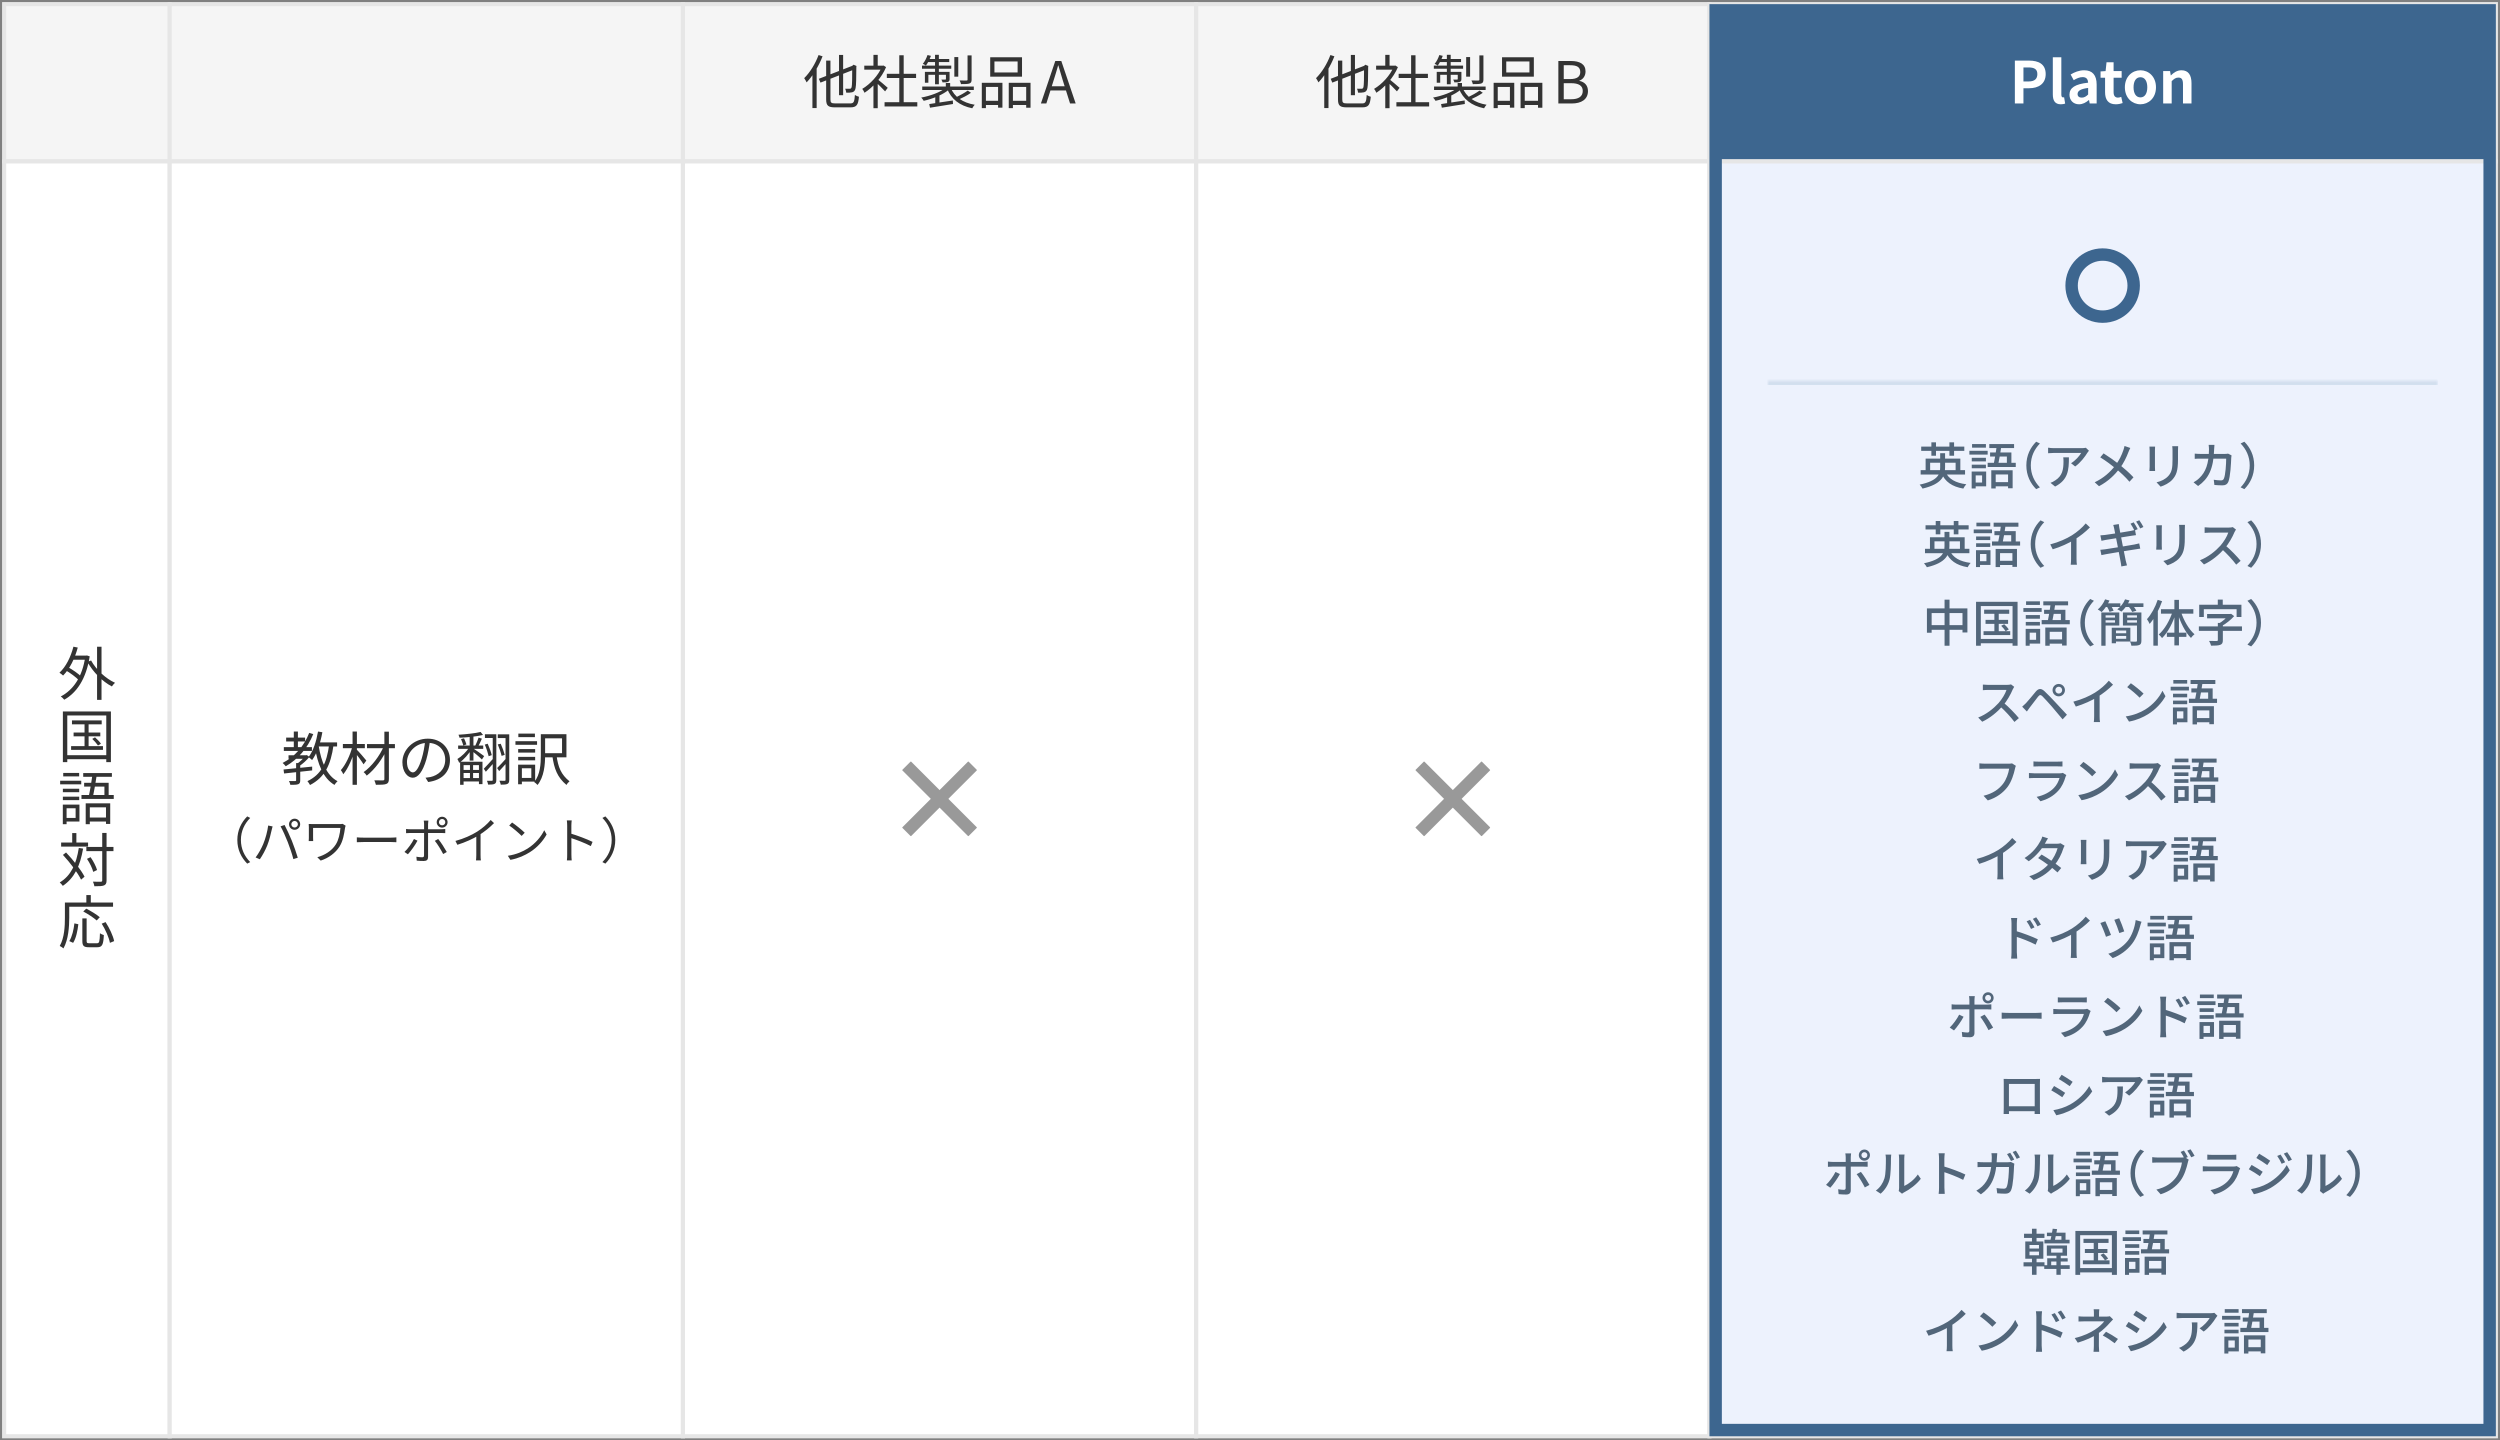
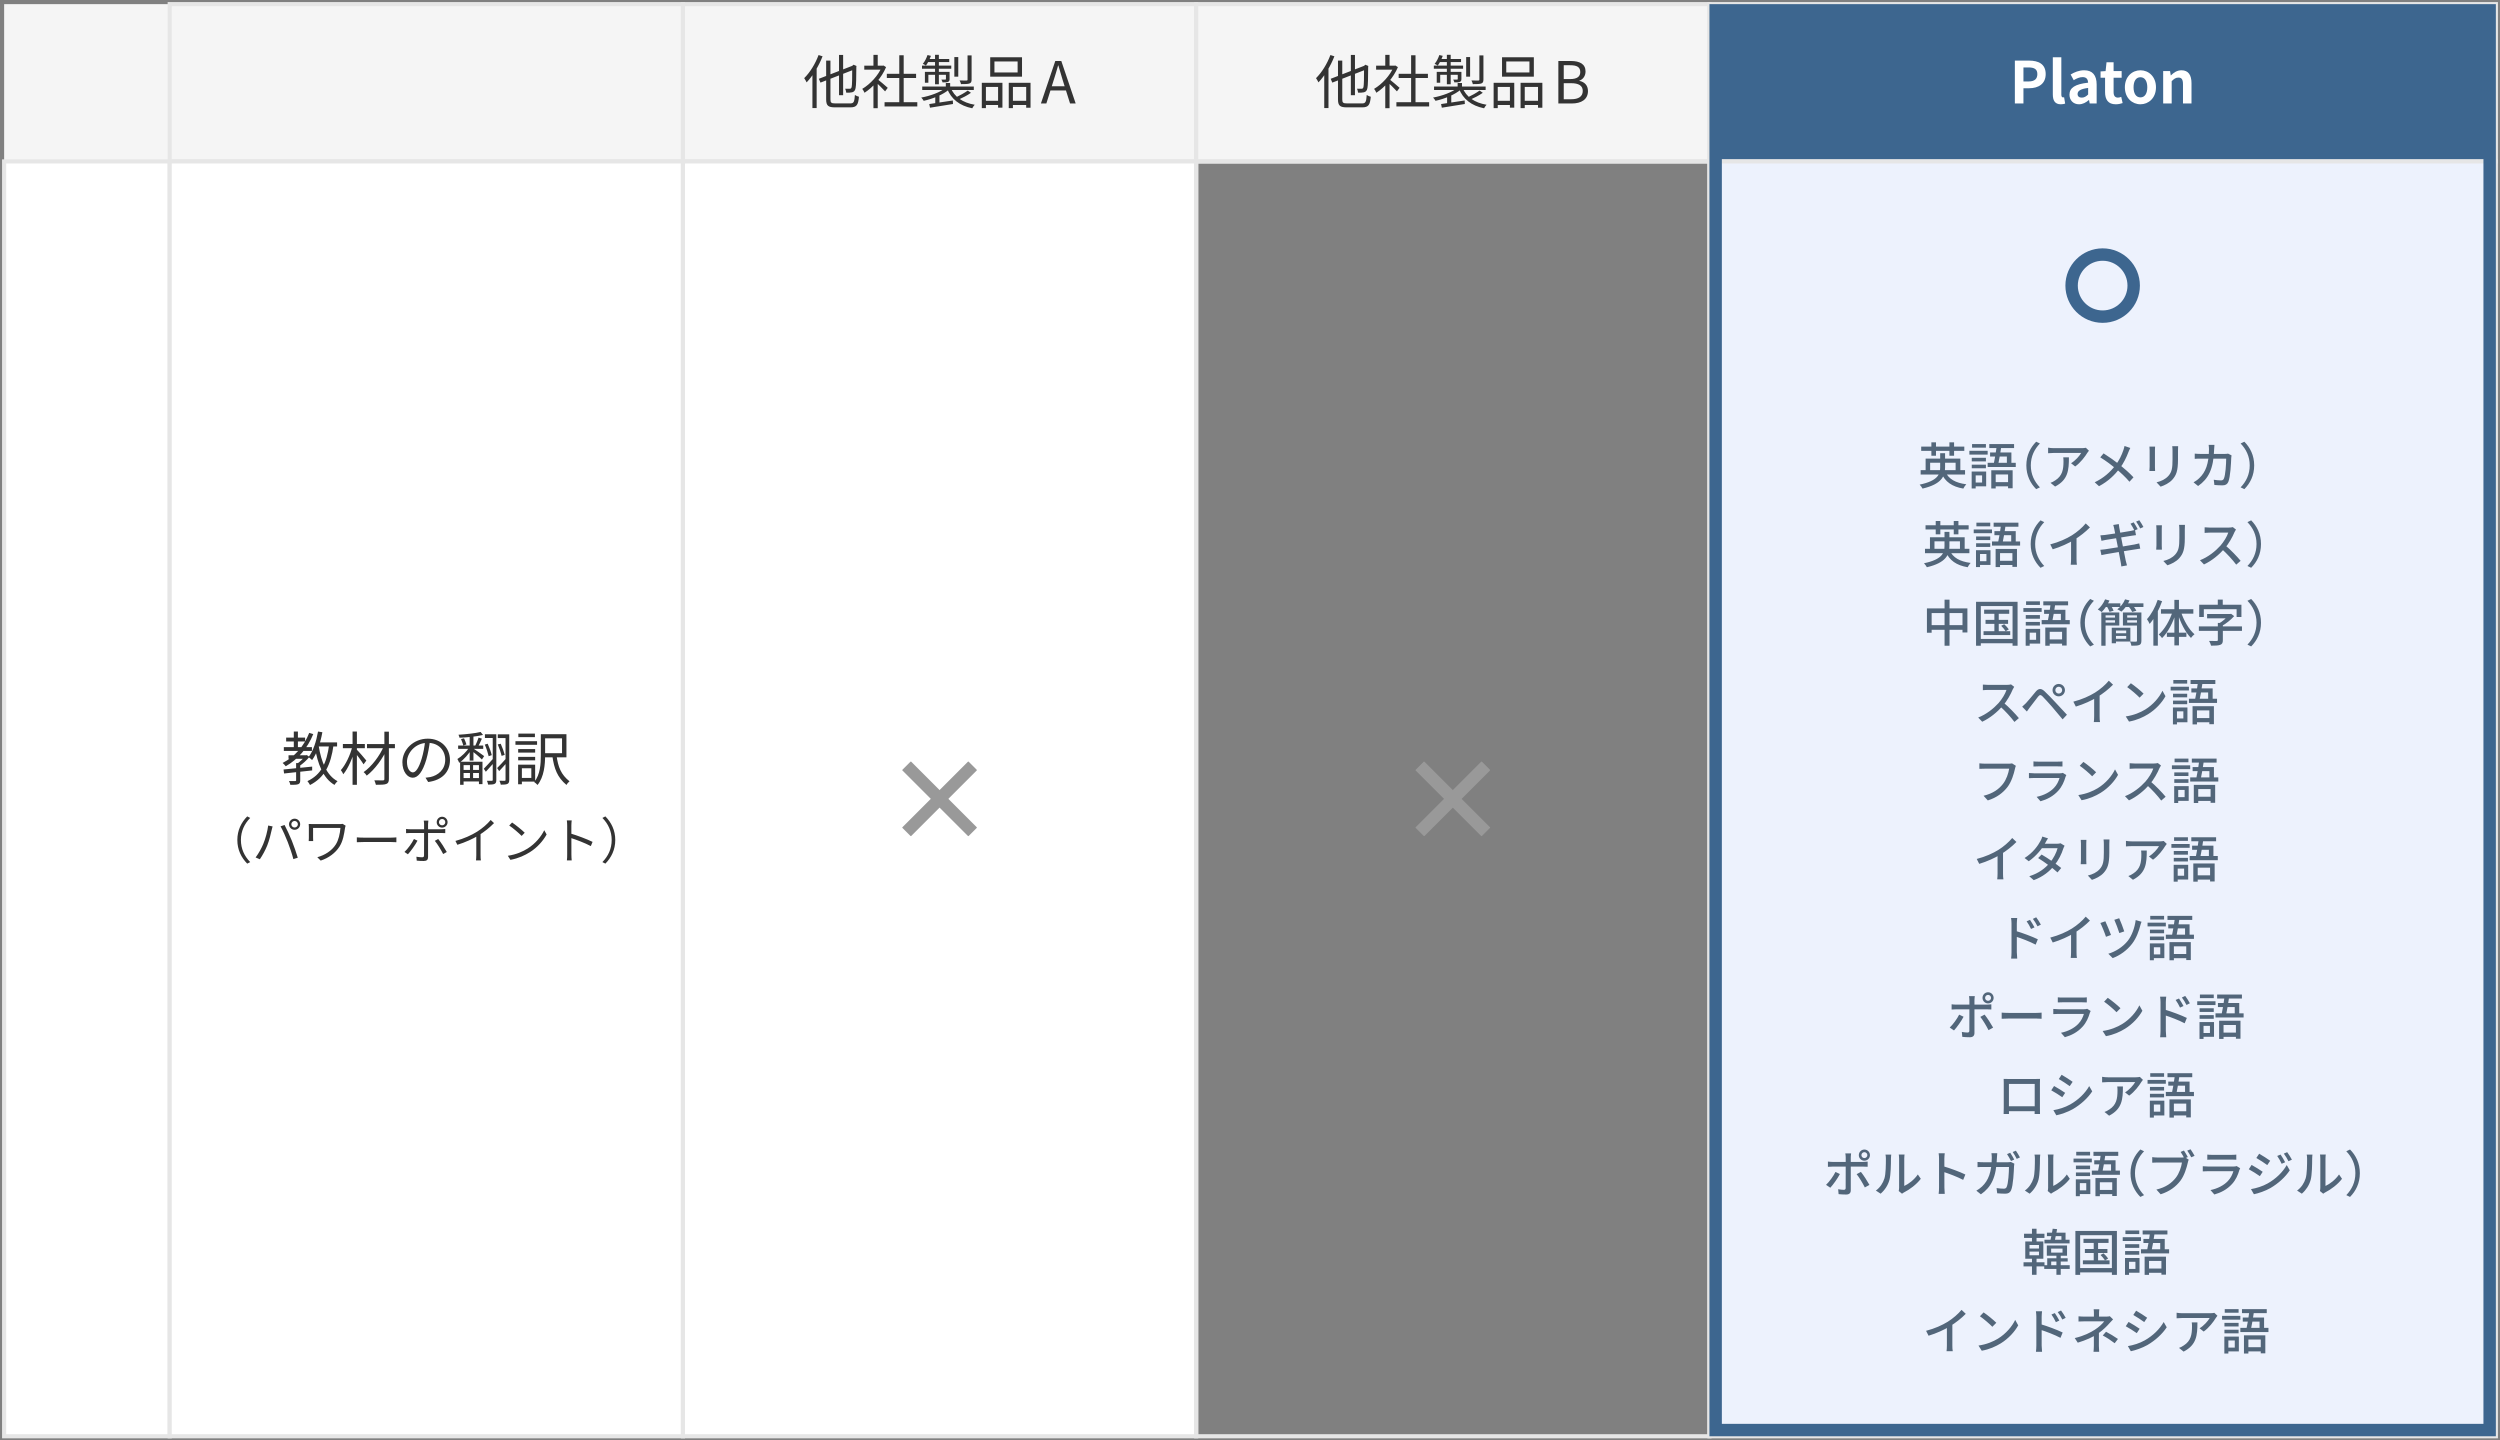
<svg xmlns="http://www.w3.org/2000/svg" width="604" height="348" viewBox="0 0 604 348" fill="none">
  <rect x="0" y="0" width="604" height="348" fill="#808080" stroke="none" />
  <rect x="1" y="1" width="40" height="38" fill="#F5F5F5" />
-   <rect x="1" y="1" width="40" height="38" stroke="#E6E6E6" />
  <rect x="41" y="1" width="124" height="38" fill="#F5F5F5" />
  <rect x="41" y="1" width="124" height="38" stroke="#E6E6E6" />
  <rect x="165" y="1" width="124" height="38" fill="#F5F5F5" />
  <rect x="165" y="1" width="124" height="38" stroke="#E6E6E6" />
  <path d="M202.707 13.268H203.701V22.998H202.707V13.268ZM197.835 19.036L206.249 15.774L206.655 16.684L198.227 19.96L197.835 19.036ZM199.599 14.64H200.635V24.006C200.635 24.804 200.831 24.986 201.825 24.986C202.301 24.986 204.807 24.986 205.423 24.986C206.277 24.986 206.431 24.594 206.543 22.942C206.795 23.124 207.215 23.306 207.523 23.376C207.341 25.308 207.005 25.938 205.451 25.938C205.045 25.938 202.161 25.938 201.783 25.938C200.089 25.938 199.599 25.546 199.599 23.992V14.64ZM205.899 16.012H205.773L206.025 15.802L206.207 15.634L206.935 15.942L206.893 16.11C206.879 18.658 206.851 20.674 206.711 21.276C206.599 21.92 206.305 22.186 205.871 22.298C205.493 22.396 204.877 22.41 204.457 22.396C204.429 22.102 204.317 21.668 204.191 21.43C204.583 21.444 205.087 21.444 205.269 21.444C205.507 21.444 205.661 21.388 205.759 21.024C205.871 20.576 205.899 18.742 205.899 16.012ZM197.765 13.296L198.731 13.604C197.821 15.956 196.379 18.336 194.881 19.904C194.769 19.666 194.475 19.12 194.293 18.882C195.679 17.524 196.981 15.424 197.765 13.296ZM196.281 16.908L197.289 15.886L197.303 15.9V26.106H196.281V16.908ZM213.711 24.692H221.621V25.728H213.711V24.692ZM214.257 17.832H221.327V18.84H214.257V17.832ZM217.267 13.352H218.331V25.196H217.267V13.352ZM208.811 15.872H213.459V16.838H208.811V15.872ZM211.023 20.072L212.059 18.826V26.134H211.023V20.072ZM211.023 13.254H212.059V16.348H211.023V13.254ZM211.975 19.106C212.451 19.442 214.075 20.87 214.481 21.22L213.837 22.074C213.319 21.472 211.947 20.142 211.373 19.638L211.975 19.106ZM213.067 15.872H213.277L213.473 15.83L214.075 16.222C213.011 18.798 210.869 21.122 208.867 22.41C208.755 22.144 208.503 21.654 208.321 21.472C210.225 20.352 212.227 18.224 213.067 16.096V15.872ZM228.509 20.058H229.559V21.388H228.509V20.058ZM228.495 21.206L229.321 21.598C227.907 22.844 225.345 23.894 223.161 24.356C223.035 24.118 222.769 23.768 222.573 23.572C224.729 23.18 227.221 22.284 228.495 21.206ZM229.671 21.164C230.553 23.39 232.569 24.818 235.495 25.308C235.285 25.504 235.033 25.896 234.893 26.162C231.827 25.532 229.811 23.95 228.803 21.374L229.671 21.164ZM233.815 21.878L234.585 22.424C233.689 23.054 232.513 23.656 231.589 24.062L230.931 23.53C231.841 23.11 233.087 22.41 233.815 21.878ZM224.505 25.14C225.919 24.944 228.089 24.608 230.203 24.272L230.245 25.126C228.257 25.448 226.171 25.784 224.687 26.022L224.505 25.14ZM222.811 20.898H235.271V21.752H222.811V20.898ZM230.567 13.786H231.519V18.518H230.567V13.786ZM233.759 13.38H234.739V19.232C234.739 19.764 234.613 20.016 234.221 20.17C233.815 20.31 233.171 20.324 232.177 20.324C232.135 20.058 231.981 19.694 231.841 19.442C232.611 19.47 233.297 19.47 233.507 19.456C233.717 19.442 233.759 19.386 233.759 19.218V13.38ZM225.905 13.24H226.829V20.352H225.905V13.24ZM228.537 17.356H229.419V19.064C229.419 19.456 229.349 19.652 229.055 19.778C228.761 19.904 228.341 19.904 227.725 19.904C227.683 19.68 227.543 19.428 227.431 19.232C227.893 19.246 228.257 19.246 228.369 19.232C228.495 19.218 228.537 19.19 228.537 19.078V17.356ZM223.455 17.356H228.943V18.07H224.295V19.988H223.455V17.356ZM222.755 15.844H229.825V16.614H222.755V15.844ZM224.211 14.248H229.335V14.99H223.903L224.211 14.248ZM224.085 13.296L224.911 13.492C224.617 14.332 224.155 15.242 223.707 15.83C223.539 15.704 223.161 15.522 222.951 15.424C223.441 14.85 223.833 14.052 224.085 13.296ZM225.961 23.194L226.493 22.648L226.969 22.816V25.504H225.961V23.194ZM240.255 14.85V17.51H245.855V14.85H240.255ZM239.233 13.842H246.919V18.518H239.233V13.842ZM237.203 20.002H242.187V26.008H241.137V21.01H238.197V26.12H237.203V20.002ZM243.713 20.002H248.977V26.036H247.927V21.01H244.721V26.12H243.713V20.002ZM237.651 24.356H241.557V25.364H237.651V24.356ZM244.231 24.356H248.389V25.364H244.231V24.356ZM251.483 25L254.955 14.738H256.411L259.883 25H258.525L256.719 19.26C256.355 18.112 256.033 16.992 255.697 15.802H255.641C255.305 16.992 254.983 18.112 254.605 19.26L252.799 25H251.483ZM253.303 21.864V20.842H258.035V21.864H253.303Z" fill="#333333" />
  <rect x="289" y="1" width="124" height="38" fill="#F5F5F5" />
  <rect x="289" y="1" width="124" height="38" stroke="#E6E6E6" />
  <path d="M326.365 13.268H327.359V22.998H326.365V13.268ZM321.493 19.036L329.907 15.774L330.313 16.684L321.885 19.96L321.493 19.036ZM323.257 14.64H324.293V24.006C324.293 24.804 324.489 24.986 325.483 24.986C325.959 24.986 328.465 24.986 329.081 24.986C329.935 24.986 330.089 24.594 330.201 22.942C330.453 23.124 330.873 23.306 331.181 23.376C330.999 25.308 330.663 25.938 329.109 25.938C328.703 25.938 325.819 25.938 325.441 25.938C323.747 25.938 323.257 25.546 323.257 23.992V14.64ZM329.557 16.012H329.431L329.683 15.802L329.865 15.634L330.593 15.942L330.551 16.11C330.537 18.658 330.509 20.674 330.369 21.276C330.257 21.92 329.963 22.186 329.529 22.298C329.151 22.396 328.535 22.41 328.115 22.396C328.087 22.102 327.975 21.668 327.849 21.43C328.241 21.444 328.745 21.444 328.927 21.444C329.165 21.444 329.319 21.388 329.417 21.024C329.529 20.576 329.557 18.742 329.557 16.012ZM321.423 13.296L322.389 13.604C321.479 15.956 320.037 18.336 318.539 19.904C318.427 19.666 318.133 19.12 317.951 18.882C319.337 17.524 320.639 15.424 321.423 13.296ZM319.939 16.908L320.947 15.886L320.961 15.9V26.106H319.939V16.908ZM337.369 24.692H345.279V25.728H337.369V24.692ZM337.915 17.832H344.985V18.84H337.915V17.832ZM340.925 13.352H341.989V25.196H340.925V13.352ZM332.469 15.872H337.117V16.838H332.469V15.872ZM334.681 20.072L335.717 18.826V26.134H334.681V20.072ZM334.681 13.254H335.717V16.348H334.681V13.254ZM335.633 19.106C336.109 19.442 337.733 20.87 338.139 21.22L337.495 22.074C336.977 21.472 335.605 20.142 335.031 19.638L335.633 19.106ZM336.725 15.872H336.935L337.131 15.83L337.733 16.222C336.669 18.798 334.527 21.122 332.525 22.41C332.413 22.144 332.161 21.654 331.979 21.472C333.883 20.352 335.885 18.224 336.725 16.096V15.872ZM352.167 20.058H353.217V21.388H352.167V20.058ZM352.153 21.206L352.979 21.598C351.565 22.844 349.003 23.894 346.819 24.356C346.693 24.118 346.427 23.768 346.231 23.572C348.387 23.18 350.879 22.284 352.153 21.206ZM353.329 21.164C354.211 23.39 356.227 24.818 359.153 25.308C358.943 25.504 358.691 25.896 358.551 26.162C355.485 25.532 353.469 23.95 352.461 21.374L353.329 21.164ZM357.473 21.878L358.243 22.424C357.347 23.054 356.171 23.656 355.247 24.062L354.589 23.53C355.499 23.11 356.745 22.41 357.473 21.878ZM348.163 25.14C349.577 24.944 351.747 24.608 353.861 24.272L353.903 25.126C351.915 25.448 349.829 25.784 348.345 26.022L348.163 25.14ZM346.469 20.898H358.929V21.752H346.469V20.898ZM354.225 13.786H355.177V18.518H354.225V13.786ZM357.417 13.38H358.397V19.232C358.397 19.764 358.271 20.016 357.879 20.17C357.473 20.31 356.829 20.324 355.835 20.324C355.793 20.058 355.639 19.694 355.499 19.442C356.269 19.47 356.955 19.47 357.165 19.456C357.375 19.442 357.417 19.386 357.417 19.218V13.38ZM349.563 13.24H350.487V20.352H349.563V13.24ZM352.195 17.356H353.077V19.064C353.077 19.456 353.007 19.652 352.713 19.778C352.419 19.904 351.999 19.904 351.383 19.904C351.341 19.68 351.201 19.428 351.089 19.232C351.551 19.246 351.915 19.246 352.027 19.232C352.153 19.218 352.195 19.19 352.195 19.078V17.356ZM347.113 17.356H352.601V18.07H347.953V19.988H347.113V17.356ZM346.413 15.844H353.483V16.614H346.413V15.844ZM347.869 14.248H352.993V14.99H347.561L347.869 14.248ZM347.743 13.296L348.569 13.492C348.275 14.332 347.813 15.242 347.365 15.83C347.197 15.704 346.819 15.522 346.609 15.424C347.099 14.85 347.491 14.052 347.743 13.296ZM349.619 23.194L350.151 22.648L350.627 22.816V25.504H349.619V23.194ZM363.913 14.85V17.51H369.513V14.85H363.913ZM362.891 13.842H370.577V18.518H362.891V13.842ZM360.861 20.002H365.845V26.008H364.795V21.01H361.855V26.12H360.861V20.002ZM367.371 20.002H372.635V26.036H371.585V21.01H368.379V26.12H367.371V20.002ZM361.309 24.356H365.215V25.364H361.309V24.356ZM367.889 24.356H372.047V25.364H367.889V24.356ZM376.499 25V14.738H379.537C381.623 14.738 383.065 15.452 383.065 17.258C383.065 18.266 382.533 19.162 381.567 19.484V19.54C382.799 19.778 383.653 20.604 383.653 22.004C383.653 24.006 382.057 25 379.775 25H376.499ZM377.801 19.106H379.313C381.077 19.106 381.791 18.462 381.791 17.412C381.791 16.208 380.979 15.76 379.383 15.76H377.801V19.106ZM377.801 23.978H379.593C381.343 23.978 382.393 23.348 382.393 21.962C382.393 20.688 381.385 20.1 379.593 20.1H377.801V23.978Z" fill="#333333" />
  <rect x="413" y="1" width="190" height="38" fill="#3D668F" />
  <rect x="413" y="1" width="190" height="38" stroke="#E6E6E6" />
  <path d="M486.791 25V14.64H490.193C492.475 14.64 494.239 15.438 494.239 17.902C494.239 20.268 492.475 21.318 490.249 21.318H488.863V25H486.791ZM488.863 19.68H490.109C491.537 19.68 492.223 19.078 492.223 17.902C492.223 16.684 491.467 16.292 490.039 16.292H488.863V19.68ZM497.892 25.196C496.45 25.196 495.96 24.258 495.96 22.802V13.842H498.018V22.886C498.018 23.376 498.228 23.53 498.424 23.53C498.494 23.53 498.55 23.53 498.69 23.502L498.942 25.028C498.704 25.112 498.382 25.196 497.892 25.196ZM502.295 25.196C500.895 25.196 499.985 24.216 499.985 22.872C499.985 21.206 501.343 20.324 504.493 19.974C504.451 19.204 504.129 18.63 503.163 18.63C502.435 18.63 501.721 18.938 501.007 19.372L500.265 18C501.189 17.44 502.295 16.978 503.541 16.978C505.529 16.978 506.551 18.154 506.551 20.436V25H504.871L504.717 24.174H504.661C503.975 24.762 503.191 25.196 502.295 25.196ZM502.967 23.586C503.555 23.586 503.989 23.32 504.493 22.83V21.248C502.575 21.486 501.945 22.004 501.945 22.718C501.945 23.32 502.365 23.586 502.967 23.586ZM511.162 25.196C509.3 25.196 508.586 24.02 508.586 22.27V18.784H507.494V17.258L508.712 17.174L508.936 15.046H510.644V17.174H512.59V18.784H510.644V22.27C510.644 23.166 511.022 23.586 511.708 23.586C511.974 23.586 512.268 23.488 512.492 23.404L512.828 24.902C512.408 25.042 511.862 25.196 511.162 25.196ZM517.133 25.196C515.159 25.196 513.367 23.684 513.367 21.094C513.367 18.49 515.159 16.978 517.133 16.978C519.093 16.978 520.885 18.49 520.885 21.094C520.885 23.684 519.093 25.196 517.133 25.196ZM517.133 23.53C518.197 23.53 518.785 22.564 518.785 21.094C518.785 19.61 518.197 18.658 517.133 18.658C516.055 18.658 515.467 19.61 515.467 21.094C515.467 22.564 516.055 23.53 517.133 23.53ZM522.621 25V17.174H524.287L524.455 18.21H524.497C525.169 17.538 525.981 16.978 527.045 16.978C528.725 16.978 529.467 18.154 529.467 20.114V25H527.409V20.38C527.409 19.148 527.059 18.742 526.303 18.742C525.659 18.742 525.253 19.05 524.679 19.61V25H522.621Z" fill="white" />
  <rect x="1" y="39" width="40" height="308" fill="white" />
  <rect x="1" y="39" width="40" height="308" stroke="#E6E6E6" />
-   <path d="M17.332 158.396H20.902V159.39H17.332V158.396ZM23.45 156.254H24.528V169.092H23.45V156.254ZM15.806 161.91L16.352 161.14C17.528 161.784 18.97 162.778 19.656 163.492L19.068 164.36C18.396 163.632 16.982 162.582 15.806 161.91ZM17.738 156.24L18.788 156.45C18.046 159.194 16.814 161.63 15.246 163.212C15.064 163.03 14.616 162.694 14.364 162.526C15.918 161.098 17.08 158.774 17.738 156.24ZM22.008 159.572C23.198 161.77 25.522 163.94 27.79 164.962C27.538 165.172 27.216 165.564 27.034 165.844C24.752 164.668 22.442 162.344 21.126 159.908L22.008 159.572ZM20.608 158.396H20.804L21 158.354L21.672 158.578C20.832 164.024 18.522 167.37 15.526 169.05C15.344 168.812 14.938 168.434 14.686 168.266C17.668 166.698 19.88 163.618 20.608 158.634V158.396ZM17.388 174.054H24.57V174.992H17.388V174.054ZM17.78 176.98H24.234V177.904H17.78V176.98ZM17.178 180.27H24.878V181.166H17.178V180.27ZM20.426 174.348H21.406V180.746H20.426V174.348ZM22.288 178.52L22.96 178.142C23.492 178.604 24.108 179.248 24.388 179.682L23.674 180.116C23.394 179.682 22.792 178.996 22.288 178.52ZM15.19 171.884H26.796V184.134H25.676V172.85H16.254V184.134H15.19V171.884ZM15.764 182.454H26.194V183.42H15.764V182.454ZM20.706 194.08H26.628V199.064H25.606V195.046H21.7V199.12H20.706V194.08ZM20.328 189.124H26.25V192.554H25.228V190.048H20.328V189.124ZM22.344 187.122L23.38 187.206C23.128 188.928 22.736 191.224 22.442 192.554H21.406C21.728 191.168 22.12 188.816 22.344 187.122ZM20.104 186.772H27.034V187.682H20.104V186.772ZM19.684 192.078H27.482V193.016H19.684V192.078ZM21.154 197.524H26.166V198.476H21.154V197.524ZM15.19 190.566H19.138V191.392H15.19V190.566ZM15.274 186.744H19.124V187.584H15.274V186.744ZM15.19 192.47H19.138V193.31H15.19V192.47ZM14.532 188.62H19.628V189.488H14.532V188.62ZM15.694 194.388H19.194V198.476H15.694V197.608H18.27V195.27H15.694V194.388ZM15.176 194.388H16.086V199.12H15.176V194.388ZM20.86 204.614H27.412V205.636H20.86V204.614ZM14.77 203.564H21.28V204.544H14.77V203.564ZM24.696 201.24H25.746V212.706C25.746 213.406 25.564 213.714 25.144 213.91C24.724 214.092 24.01 214.12 22.806 214.12C22.764 213.826 22.61 213.336 22.456 213.014C23.338 213.042 24.122 213.042 24.36 213.028C24.598 213.014 24.696 212.944 24.696 212.692V201.24ZM21.014 207.498L21.882 207.092C22.554 208.058 23.226 209.346 23.45 210.2L22.526 210.648C22.316 209.808 21.686 208.478 21.014 207.498ZM15.204 206.546L15.96 205.958C17.668 207.75 19.614 210.2 20.426 211.81L19.586 212.524C18.802 210.886 16.898 208.366 15.204 206.546ZM17.444 201.268H18.452V204.138H17.444V201.268ZM19.04 204.866L20.076 205.02C19.362 209.234 17.948 212.16 15.176 214.022C15.036 213.812 14.658 213.392 14.434 213.196C17.136 211.586 18.438 208.758 19.04 204.866ZM19.894 221.882H20.93V227.328C20.93 227.818 21.042 227.888 21.588 227.888C21.84 227.888 23.1 227.888 23.436 227.888C23.996 227.888 24.08 227.524 24.15 225.466C24.388 225.662 24.808 225.83 25.088 225.914C24.976 228.224 24.696 228.854 23.506 228.854C23.254 228.854 21.714 228.854 21.462 228.854C20.216 228.854 19.894 228.504 19.894 227.314V221.882ZM17.976 223.086L18.928 223.296C18.746 224.822 18.396 226.67 17.668 227.79L16.744 227.37C17.43 226.292 17.808 224.57 17.976 223.086ZM20.118 220.216L20.832 219.53C21.952 220.09 23.38 220.958 24.108 221.602L23.352 222.386C22.666 221.742 21.252 220.818 20.118 220.216ZM24.57 223.156L25.508 222.778C26.446 224.22 27.328 226.11 27.58 227.37L26.558 227.79C26.334 226.544 25.494 224.612 24.57 223.156ZM20.86 216.254H21.938V218.634H20.86V216.254ZM16.184 218.06H27.314V219.068H16.184V218.06ZM15.68 218.06H16.73V221.686C16.73 223.842 16.534 227.006 15.33 229.134C15.148 228.952 14.686 228.658 14.434 228.546C15.582 226.53 15.68 223.702 15.68 221.686V218.06Z" fill="#333333" />
  <rect x="41" y="39" width="124" height="308" fill="white" />
  <rect x="41" y="39" width="124" height="308" stroke="#E6E6E6" />
  <path d="M69.708 182.48H73.936V183.334H69.708V182.48ZM69.134 178.21H73.712V179.134H69.134V178.21ZM68.574 180.506H75.364V181.43H68.574V180.506ZM70.982 176.74H71.976V180.996H70.982V176.74ZM74.706 177.062L75.686 177.356C74.272 180.828 71.962 183.46 69.036 185.126C68.882 184.916 68.504 184.51 68.28 184.328C71.206 182.83 73.446 180.296 74.706 177.062ZM71.542 184.356H72.536V188.5C72.536 189.046 72.424 189.312 72.046 189.466C71.654 189.606 71.052 189.62 70.156 189.62C70.1 189.354 69.96 188.962 69.82 188.696C70.52 188.71 71.108 188.71 71.304 188.71C71.5 188.696 71.542 188.654 71.542 188.5V184.356ZM73.726 182.48H73.936L74.132 182.424L74.748 182.872C74.09 183.684 73.124 184.552 72.298 185.098C72.172 184.916 71.92 184.678 71.752 184.538C72.466 184.062 73.306 183.25 73.726 182.648V182.48ZM68.504 185.91C70.212 185.756 72.872 185.49 75.42 185.21V186.134C72.984 186.4 70.408 186.68 68.63 186.876L68.504 185.91ZM76.456 179.358H81.44V180.338H76.456V179.358ZM76.834 176.74L77.884 176.908C77.408 179.54 76.568 182.032 75.406 183.628C75.224 183.446 74.776 183.082 74.538 182.914C75.672 181.458 76.414 179.148 76.834 176.74ZM79.522 179.89L80.586 180.002C79.914 184.846 78.43 187.842 74.902 189.662C74.79 189.424 74.482 188.948 74.272 188.724C77.604 187.156 78.948 184.342 79.522 179.89ZM76.988 180.184C77.604 184.048 78.934 187.366 81.552 188.738C81.3 188.948 80.964 189.354 80.81 189.634C78.066 188.024 76.736 184.594 76.036 180.338L76.988 180.184ZM88.664 179.764H95.412V180.772H88.664V179.764ZM92.864 176.768H93.956V188.192C93.956 188.92 93.774 189.242 93.312 189.41C92.836 189.592 92.01 189.606 90.82 189.606C90.75 189.312 90.582 188.836 90.442 188.528C91.352 188.556 92.262 188.542 92.514 188.542C92.78 188.528 92.864 188.458 92.864 188.206V176.768ZM92.752 180.226L93.592 180.73C92.556 183.194 90.54 185.924 88.608 187.394C88.44 187.114 88.118 186.75 87.852 186.54C89.756 185.238 91.772 182.592 92.752 180.226ZM82.84 179.75H88.146V180.758H82.84V179.75ZM85.178 176.74H86.228V189.606H85.178V176.74ZM85.122 180.366L85.864 180.632C85.29 182.914 84.142 185.644 82.938 187.058C82.826 186.75 82.546 186.316 82.35 186.064C83.484 184.804 84.632 182.424 85.122 180.366ZM86.13 181.052C86.578 181.458 88.16 183.306 88.51 183.754L87.838 184.664C87.39 183.922 86.088 182.172 85.584 181.584L86.13 181.052ZM103.882 178.952C103.7 180.408 103.42 182.046 102.986 183.544C102.132 186.414 101.012 187.898 99.724 187.898C98.464 187.898 97.218 186.47 97.218 184.146C97.218 181.108 99.92 178.462 103.35 178.462C106.626 178.462 108.712 180.772 108.712 183.614C108.712 186.54 106.78 188.5 103.448 188.934L102.804 187.898C103.252 187.856 103.672 187.8 104.008 187.73C105.8 187.324 107.564 185.98 107.564 183.558C107.564 181.318 106.01 179.47 103.322 179.47C100.242 179.47 98.324 182.004 98.324 184.062C98.324 185.826 99.122 186.61 99.752 186.61C100.41 186.61 101.166 185.658 101.88 183.292C102.286 181.962 102.58 180.38 102.72 178.924L103.882 178.952ZM110.686 180.114H116.748V180.926H110.686V180.114ZM111.652 186.008H116.006V186.764H111.652V186.008ZM111.638 187.982H115.964V188.808H111.638V187.982ZM113.472 177.776H114.382V183.768H113.472V177.776ZM113.542 184.496H114.298V188.416H113.542V184.496ZM116.118 176.838L116.692 177.566C115.208 177.93 112.884 178.168 111.022 178.238C110.98 178.028 110.868 177.72 110.77 177.51C112.604 177.398 114.872 177.16 116.118 176.838ZM114.27 180.786C114.774 181.094 116.566 182.354 116.972 182.676L116.426 183.502C115.936 182.97 114.41 181.682 113.808 181.248L114.27 180.786ZM111.386 178.56L112.114 178.378C112.338 178.854 112.59 179.498 112.688 179.862L111.946 180.114C111.834 179.722 111.596 179.05 111.386 178.56ZM115.628 178.196L116.426 178.462C116.118 179.162 115.768 179.946 115.46 180.464L114.788 180.226C115.082 179.68 115.432 178.784 115.628 178.196ZM113.36 180.562L113.99 180.912C113.29 182.13 112.03 183.572 110.938 184.3C110.854 184.02 110.658 183.628 110.504 183.376C111.512 182.788 112.744 181.584 113.36 180.562ZM111.162 184.034H116.566V189.452H115.712V184.86H112.002V189.606H111.162V184.034ZM117.154 177.398H119.562V178.308H117.154V177.398ZM119.044 177.398H119.912V188.416C119.912 188.934 119.814 189.228 119.492 189.382C119.184 189.536 118.666 189.564 117.924 189.564C117.896 189.312 117.77 188.892 117.644 188.64C118.176 188.654 118.68 188.654 118.834 188.64C118.988 188.64 119.044 188.598 119.044 188.416V177.398ZM120.262 177.412H122.46V178.322H120.262V177.412ZM122.138 177.412H123.034V188.416C123.034 188.948 122.922 189.242 122.586 189.396C122.264 189.55 121.746 189.578 120.99 189.578C120.948 189.326 120.794 188.892 120.654 188.626C121.214 188.654 121.76 188.654 121.914 188.64C122.082 188.64 122.138 188.584 122.138 188.402V177.412ZM117.126 179.89L117.826 179.68C118.232 180.576 118.652 181.738 118.806 182.438L118.064 182.704C117.91 181.99 117.518 180.786 117.126 179.89ZM120.262 179.848L120.976 179.694C121.368 180.548 121.774 181.71 121.942 182.382L121.186 182.62C121.032 181.906 120.64 180.744 120.262 179.848ZM120.108 185.56C120.668 185.014 121.536 184.09 122.362 183.152L122.796 183.852C122.082 184.692 121.298 185.56 120.598 186.302L120.108 185.56ZM116.888 185.728C117.49 185.112 118.428 184.104 119.324 183.082L119.758 183.796C118.974 184.706 118.106 185.672 117.378 186.456L116.888 185.728ZM131.238 177.384H136.852V182.97H131.238V181.976H135.788V178.378H131.238V177.384ZM130.664 177.384H131.7V182.48C131.7 184.678 131.462 187.702 129.866 189.648C129.698 189.438 129.292 189.088 129.068 188.948C130.538 187.128 130.664 184.51 130.664 182.466V177.384ZM134.458 182.522C134.836 185.35 135.564 187.142 137.594 188.766C137.328 188.976 137.006 189.34 136.866 189.648C134.64 187.786 133.884 185.714 133.45 182.662L134.458 182.522ZM125.19 180.982H129.292V181.822H125.19V180.982ZM125.232 177.244H129.236V178.084H125.232V177.244ZM125.19 182.858H129.292V183.698H125.19V182.858ZM124.532 179.078H129.754V179.946H124.532V179.078ZM125.652 184.748H129.292V188.836H125.652V187.954H128.368V185.616H125.652V184.748ZM125.176 184.748H126.086V189.48H125.176V184.748ZM57.34 202.94C57.34 200.6 58.288 198.704 59.728 197.24L60.448 197.612C59.056 199.04 58.204 200.804 58.204 202.94C58.204 205.088 59.056 206.852 60.448 208.28L59.728 208.652C58.288 207.188 57.34 205.292 57.34 202.94ZM70.384 199.136C70.384 199.58 70.744 199.928 71.176 199.928C71.608 199.928 71.968 199.58 71.968 199.136C71.968 198.704 71.608 198.344 71.176 198.344C70.744 198.344 70.384 198.704 70.384 199.136ZM69.832 199.136C69.832 198.392 70.432 197.792 71.176 197.792C71.92 197.792 72.52 198.392 72.52 199.136C72.52 199.88 71.92 200.48 71.176 200.48C70.432 200.48 69.832 199.88 69.832 199.136ZM63.604 203.9C64.132 202.652 64.624 200.828 64.792 199.448L65.86 199.664C65.776 199.928 65.692 200.288 65.632 200.54C65.476 201.284 65.056 203.06 64.552 204.296C64.108 205.388 63.448 206.624 62.776 207.596L61.756 207.164C62.512 206.156 63.196 204.896 63.604 203.9ZM69.52 203.444C69.04 202.208 68.296 200.54 67.78 199.64L68.752 199.316C69.22 200.192 69.988 201.848 70.504 203.108C70.984 204.296 71.62 206.132 71.944 207.224L70.876 207.56C70.576 206.348 70.012 204.716 69.52 203.444ZM83.512 199.496C83.452 199.616 83.368 199.94 83.356 200.06C83.14 201.476 82.888 203.192 82.012 204.548C81.04 206.072 79.408 207.296 77.476 207.92L76.66 207.104C78.424 206.624 80.14 205.58 81.112 204.044C81.796 202.988 82.132 201.452 82.252 200.036C81.58 200.036 76.492 200.036 75.64 200.036C75.64 200.372 75.64 202.052 75.64 202.436C75.64 202.604 75.64 202.904 75.664 203.204H74.584C74.608 202.916 74.62 202.664 74.62 202.436C74.62 202.052 74.62 200.384 74.62 199.868C74.62 199.592 74.608 199.328 74.584 199.076C74.896 199.1 75.34 199.1 75.856 199.1C76.264 199.1 81.34 199.1 82.024 199.1C82.276 199.1 82.564 199.088 82.78 199.04L83.512 199.496ZM86.212 202.304C86.584 202.34 87.208 202.376 87.892 202.376C88.768 202.376 93.58 202.376 94.468 202.376C95.068 202.376 95.488 202.328 95.764 202.304V203.48C95.512 203.468 95.008 203.432 94.48 203.432C93.568 203.432 88.78 203.432 87.892 203.432C87.232 203.432 86.596 203.456 86.212 203.48V202.304ZM106.048 198.644C106.048 199.064 106.384 199.4 106.816 199.4C107.236 199.4 107.584 199.064 107.584 198.644C107.584 198.212 107.236 197.864 106.816 197.864C106.384 197.864 106.048 198.212 106.048 198.644ZM105.508 198.644C105.508 197.912 106.084 197.324 106.816 197.324C107.536 197.324 108.136 197.912 108.136 198.644C108.136 199.364 107.536 199.952 106.816 199.952C106.084 199.952 105.508 199.364 105.508 198.644ZM103.492 198.26C103.468 198.428 103.42 198.86 103.42 199.112C103.42 199.748 103.42 200.756 103.42 201.344C103.42 202.316 103.42 206.204 103.42 207.068C103.42 207.692 103.12 208.016 102.388 208.016C101.884 208.016 101.176 207.992 100.684 207.932L100.6 206.984C101.128 207.08 101.668 207.116 101.992 207.116C102.316 207.116 102.448 206.984 102.448 206.66C102.46 206.012 102.46 201.908 102.46 201.344C102.46 200.936 102.46 199.748 102.46 199.112C102.46 198.848 102.412 198.44 102.376 198.26H103.492ZM98.104 200.276C98.44 200.324 98.74 200.348 99.112 200.348C99.82 200.348 105.88 200.348 106.6 200.348C106.876 200.348 107.272 200.324 107.572 200.288V201.284C107.26 201.26 106.9 201.248 106.612 201.248C105.892 201.248 99.856 201.248 99.124 201.248C98.752 201.248 98.416 201.26 98.104 201.296V200.276ZM100.864 203.108C100.348 204.128 99.232 205.664 98.548 206.396L97.72 205.832C98.524 205.1 99.544 203.672 100.012 202.7L100.864 203.108ZM105.868 202.7C106.516 203.468 107.464 204.968 107.944 205.844L107.068 206.336C106.588 205.388 105.688 203.9 105.052 203.144L105.868 202.7ZM110.032 203.168C112.108 202.616 113.932 201.764 115.264 200.936C116.524 200.144 117.724 199.112 118.552 198.104L119.356 198.86C118.324 199.928 117.064 200.936 115.66 201.812C114.34 202.628 112.432 203.504 110.5 204.104L110.032 203.168ZM115.072 201.428L116.104 201.116V206.6C116.104 207.044 116.128 207.644 116.188 207.872H115C115.036 207.644 115.072 207.044 115.072 206.6V201.428ZM123.724 198.716C124.564 199.28 126.112 200.528 126.772 201.188L126.028 201.956C125.416 201.332 123.928 200.036 123.028 199.448L123.724 198.716ZM122.692 206.756C124.78 206.444 126.34 205.712 127.48 205.004C129.34 203.84 130.792 202.064 131.488 200.576L132.064 201.608C131.248 203.096 129.856 204.728 128.044 205.868C126.832 206.624 125.32 207.368 123.316 207.74L122.692 206.756ZM137.032 206.444C137.032 205.772 137.032 200.468 137.032 199.472C137.032 199.124 137.008 198.596 136.948 198.212H138.124C138.076 198.584 138.04 199.1 138.04 199.472C138.04 201.332 138.052 205.88 138.052 206.444C138.052 206.828 138.076 207.476 138.124 207.872H136.96C137.02 207.488 137.032 206.888 137.032 206.444ZM137.824 201.368C139.408 201.824 141.832 202.748 143.164 203.396L142.744 204.416C141.376 203.684 139.132 202.832 137.824 202.424V201.368ZM148.648 202.94C148.648 205.292 147.7 207.188 146.26 208.652L145.54 208.28C146.932 206.852 147.784 205.088 147.784 202.94C147.784 200.804 146.932 199.04 145.54 197.612L146.26 197.24C147.7 198.704 148.648 200.6 148.648 202.94Z" fill="#333333" />
  <rect x="165" y="39" width="124" height="308" fill="white" />
  <rect x="165" y="39" width="124" height="308" stroke="#E6E6E6" />
  <g clip-path="url(#clip0_868_163)">
    <path d="M219 185L235 201" stroke="#999999" stroke-width="3" />
    <path d="M235 185L219 201" stroke="#999999" stroke-width="3" />
  </g>
-   <rect x="289" y="39" width="124" height="308" fill="white" />
  <rect x="289" y="39" width="124" height="308" stroke="#E6E6E6" />
  <g clip-path="url(#clip1_868_163)">
    <path d="M343 185L359 201" stroke="#999999" stroke-width="3" />
    <path d="M359 185L343 201" stroke="#999999" stroke-width="3" />
  </g>
  <rect x="413" y="39" width="190" height="308" fill="#EDF2FD" />
  <rect x="413" y="39" width="190" height="308" stroke="#E6E6E6" />
  <circle cx="508" cy="69" r="7.5" stroke="#3D668F" stroke-width="3" />
  <mask id="path-21-inside-1_868_163" fill="white">
    <path d="M427 92H589V326H427V92Z" />
  </mask>
-   <path d="M427 93H589V91H427V93Z" fill="#B8CCE0" fill-opacity="0.5" mask="url(#path-21-inside-1_868_163)" />
+   <path d="M427 93H589H427V93Z" fill="#B8CCE0" fill-opacity="0.5" mask="url(#path-21-inside-1_868_163)" />
  <path d="M464.029 113.592H474.757V114.648H464.029V113.592ZM465.229 110.796H473.617V114.036H472.477V111.792H466.321V114.036H465.229V110.796ZM468.745 109.5H469.933V112.92C469.933 115.008 469.117 116.964 464.485 118.044C464.353 117.792 464.041 117.336 463.789 117.084C468.205 116.16 468.745 114.564 468.745 112.908V109.5ZM470.005 113.988C470.773 115.728 472.477 116.676 475.057 117C474.805 117.252 474.493 117.72 474.337 118.044C471.613 117.576 469.933 116.4 468.997 114.24L470.005 113.988ZM464.161 107.904H474.577V108.924H464.161V107.904ZM466.621 106.872H467.737V110.1H466.621V106.872ZM470.977 106.872H472.105V110.1H470.977V106.872ZM481.093 113.616H486.253V117.96H485.149V114.636H482.161V118.008H481.093V113.616ZM480.805 109.32H485.953V112.344H484.861V110.304H480.805V109.32ZM482.425 107.664L483.529 107.76C483.325 109.248 482.989 111.192 482.737 112.344H481.633C481.909 111.144 482.233 109.152 482.425 107.664ZM480.613 107.28H486.601V108.252H480.613V107.28ZM480.217 111.816H487.009V112.824H480.217V111.816ZM481.549 116.484H485.773V117.504H481.549V116.484ZM476.377 110.604H479.797V111.48H476.377V110.604ZM476.449 107.28H479.797V108.156H476.449V107.28ZM476.377 112.26H479.797V113.136H476.377V112.26ZM475.801 108.912H480.217V109.824H475.801V108.912ZM476.905 113.928H479.857V117.492H476.905V116.58H478.873V114.852H476.905V113.928ZM476.353 113.928H477.325V118.008H476.353V113.928ZM489.565 112.44C489.565 110.004 490.561 108.096 491.941 106.716L492.841 107.148C491.533 108.516 490.645 110.232 490.645 112.44C490.645 114.66 491.533 116.376 492.841 117.744L491.941 118.176C490.561 116.796 489.565 114.888 489.565 112.44ZM504.685 108.888C504.577 109.02 504.397 109.248 504.301 109.404C503.785 110.268 502.645 111.804 501.361 112.704L500.365 111.912C501.409 111.3 502.453 110.1 502.813 109.428C502.021 109.428 496.873 109.428 496.225 109.428C495.757 109.428 495.325 109.452 494.821 109.5V108.156C495.253 108.228 495.757 108.276 496.225 108.276C496.873 108.276 502.249 108.276 502.933 108.276C503.209 108.276 503.737 108.24 503.941 108.18L504.685 108.888ZM499.849 110.484C499.849 113.616 499.657 115.92 496.513 117.552L495.397 116.652C495.757 116.532 496.177 116.328 496.561 116.052C498.277 114.948 498.541 113.436 498.541 111.444C498.541 111.12 498.529 110.832 498.481 110.484H499.849ZM514.683 108.228C514.539 108.48 514.347 108.936 514.239 109.2C513.795 110.388 513.063 111.96 512.079 113.232C510.939 114.684 509.415 116.256 507.123 117.468L506.079 116.52C508.287 115.464 509.811 114.072 511.059 112.464C512.031 111.204 512.607 109.92 513.015 108.732C513.111 108.456 513.231 108.024 513.279 107.748L514.683 108.228ZM508.227 109.536C509.415 110.28 511.083 111.456 512.031 112.212C513.267 113.208 514.491 114.288 515.451 115.32L514.479 116.388C513.459 115.2 512.415 114.24 511.179 113.208C510.315 112.488 508.827 111.348 507.423 110.496L508.227 109.536ZM526.239 107.808C526.215 108.12 526.203 108.48 526.203 108.924C526.203 109.464 526.203 110.544 526.203 111.048C526.203 113.808 525.759 114.828 524.883 115.836C524.103 116.736 522.879 117.288 522.003 117.576L521.019 116.532C522.159 116.256 523.155 115.788 523.887 114.972C524.727 114.024 524.883 113.076 524.883 110.988C524.883 110.46 524.883 109.392 524.883 108.924C524.883 108.48 524.859 108.12 524.811 107.808H526.239ZM520.671 107.904C520.647 108.156 520.635 108.468 520.635 108.792C520.635 109.224 520.635 112.248 520.635 112.824C520.635 113.124 520.647 113.556 520.671 113.796H519.291C519.315 113.592 519.351 113.172 519.351 112.812C519.351 112.224 519.351 109.224 519.351 108.792C519.351 108.576 519.339 108.156 519.303 107.904H520.671ZM535.011 107.484C534.975 107.76 534.951 108.216 534.939 108.504C534.795 113.34 533.559 115.668 531.063 117.42L529.959 116.532C530.391 116.292 530.931 115.932 531.339 115.524C532.875 114.084 533.667 112.044 533.691 108.528C533.691 108.264 533.655 107.772 533.607 107.484H535.011ZM539.139 110.016C539.103 110.208 539.067 110.472 539.067 110.616C539.019 111.84 538.875 115.26 538.347 116.448C538.095 117 537.675 117.264 536.943 117.264C536.307 117.264 535.599 117.216 534.999 117.168L534.843 115.908C535.467 116.004 536.091 116.064 536.583 116.064C536.943 116.064 537.147 115.944 537.279 115.656C537.687 114.804 537.843 112.092 537.843 110.808H531.723C531.279 110.808 530.715 110.808 530.247 110.856V109.596C530.703 109.644 531.255 109.668 531.711 109.668H537.483C537.795 109.668 538.059 109.644 538.299 109.596L539.139 110.016ZM544.611 112.44C544.611 114.888 543.615 116.796 542.235 118.176L541.335 117.744C542.643 116.376 543.531 114.66 543.531 112.44C543.531 110.232 542.643 108.516 541.335 107.148L542.235 106.716C543.615 108.096 544.611 110.004 544.611 112.44ZM465.077 132.592H475.805V133.648H465.077V132.592ZM466.277 129.796H474.665V133.036H473.525V130.792H467.369V133.036H466.277V129.796ZM469.793 128.5H470.981V131.92C470.981 134.008 470.165 135.964 465.533 137.044C465.401 136.792 465.089 136.336 464.837 136.084C469.253 135.16 469.793 133.564 469.793 131.908V128.5ZM471.053 132.988C471.821 134.728 473.525 135.676 476.105 136C475.853 136.252 475.541 136.72 475.385 137.044C472.661 136.576 470.981 135.4 470.045 133.24L471.053 132.988ZM465.209 126.904H475.625V127.924H465.209V126.904ZM467.669 125.872H468.785V129.1H467.669V125.872ZM472.025 125.872H473.153V129.1H472.025V125.872ZM482.141 132.616H487.301V136.96H486.197V133.636H483.209V137.008H482.141V132.616ZM481.853 128.32H487.001V131.344H485.909V129.304H481.853V128.32ZM483.473 126.664L484.577 126.76C484.373 128.248 484.037 130.192 483.785 131.344H482.681C482.957 130.144 483.281 128.152 483.473 126.664ZM481.661 126.28H487.649V127.252H481.661V126.28ZM481.265 130.816H488.057V131.824H481.265V130.816ZM482.597 135.484H486.821V136.504H482.597V135.484ZM477.425 129.604H480.845V130.48H477.425V129.604ZM477.497 126.28H480.845V127.156H477.497V126.28ZM477.425 131.26H480.845V132.136H477.425V131.26ZM476.849 127.912H481.265V128.824H476.849V127.912ZM477.953 132.928H480.905V136.492H477.953V135.58H479.921V133.852H477.953V132.928ZM477.401 132.928H478.373V137.008H477.401V132.928ZM490.613 131.44C490.613 129.004 491.609 127.096 492.989 125.716L493.889 126.148C492.581 127.516 491.693 129.232 491.693 131.44C491.693 133.66 492.581 135.376 493.889 136.744L492.989 137.176C491.609 135.796 490.613 133.888 490.613 131.44ZM495.341 131.524C497.453 130.972 499.253 130.156 500.585 129.328C501.833 128.548 503.105 127.444 503.909 126.46L504.929 127.42C503.873 128.5 502.517 129.568 501.113 130.432C499.781 131.248 497.849 132.136 495.941 132.712L495.341 131.524ZM500.369 129.94L501.689 129.592V135.04C501.689 135.52 501.713 136.18 501.785 136.444H500.285C500.333 136.192 500.369 135.52 500.369 135.04V129.94ZM515.501 126.196C515.801 126.628 516.233 127.372 516.473 127.84L515.681 128.188C515.441 127.696 515.057 126.976 514.733 126.52L515.501 126.196ZM516.857 125.692C517.181 126.136 517.637 126.892 517.853 127.324L517.073 127.672C516.821 127.156 516.425 126.472 516.089 126.016L516.857 125.692ZM510.785 127.696C510.725 127.372 510.641 127.096 510.557 126.832L511.901 126.616C511.925 126.844 511.973 127.216 512.021 127.48C512.117 128.128 513.377 134.488 513.581 135.472C513.665 135.82 513.773 136.24 513.881 136.6L512.513 136.852C512.453 136.42 512.417 136.036 512.333 135.676C512.189 134.788 510.953 128.464 510.785 127.696ZM507.449 129.34C507.785 129.316 508.121 129.292 508.505 129.256C509.561 129.136 513.725 128.476 514.841 128.26C515.201 128.188 515.573 128.104 515.813 128.032L516.053 129.292C515.837 129.316 515.417 129.376 515.081 129.424C513.821 129.616 509.717 130.276 508.733 130.444C508.385 130.504 508.085 130.576 507.713 130.66L507.449 129.34ZM507.437 132.832C507.737 132.82 508.229 132.76 508.577 132.712C509.849 132.532 514.289 131.812 515.693 131.548C516.161 131.452 516.545 131.368 516.833 131.284L517.085 132.544C516.797 132.568 516.365 132.652 515.921 132.724C514.361 132.964 510.029 133.66 508.829 133.888C508.337 133.972 507.977 134.044 507.701 134.116L507.437 132.832ZM527.885 126.808C527.861 127.12 527.849 127.48 527.849 127.924C527.849 128.464 527.849 129.544 527.849 130.048C527.849 132.808 527.405 133.828 526.529 134.836C525.749 135.736 524.525 136.288 523.649 136.576L522.665 135.532C523.805 135.256 524.801 134.788 525.533 133.972C526.373 133.024 526.529 132.076 526.529 129.988C526.529 129.46 526.529 128.392 526.529 127.924C526.529 127.48 526.505 127.12 526.457 126.808H527.885ZM522.317 126.904C522.293 127.156 522.281 127.468 522.281 127.792C522.281 128.224 522.281 131.248 522.281 131.824C522.281 132.124 522.293 132.556 522.317 132.796H520.937C520.961 132.592 520.997 132.172 520.997 131.812C520.997 131.224 520.997 128.224 520.997 127.792C520.997 127.576 520.985 127.156 520.949 126.904H522.317ZM540.209 127.936C540.125 128.044 539.945 128.356 539.861 128.548C539.381 129.712 538.469 131.38 537.461 132.52C536.117 134.044 534.365 135.496 532.481 136.372L531.509 135.352C533.441 134.62 535.253 133.168 536.441 131.848C537.245 130.936 538.061 129.616 538.349 128.68C537.893 128.68 534.389 128.68 533.933 128.68C533.477 128.68 532.817 128.74 532.637 128.752V127.396C532.865 127.432 533.573 127.468 533.933 127.468C534.473 127.468 537.905 127.468 538.397 127.468C538.841 127.468 539.225 127.42 539.441 127.348L540.209 127.936ZM537.617 131.74C538.889 132.784 540.533 134.512 541.337 135.496L540.269 136.42C539.393 135.244 538.025 133.756 536.741 132.604L537.617 131.74ZM546.257 131.44C546.257 133.888 545.261 135.796 543.881 137.176L542.981 136.744C544.289 135.376 545.177 133.66 545.177 131.44C545.177 129.232 544.289 127.516 542.981 126.148L543.881 125.716C545.261 127.096 546.257 129.004 546.257 131.44ZM465.545 146.996H475.325V152.804H474.137V148.112H466.685V152.864H465.545V146.996ZM466.145 151.04H474.809V152.156H466.145V151.04ZM469.805 144.872H471.005V156.008H469.805V144.872ZM479.369 147.296H485.429V148.292H479.369V147.296ZM479.705 149.756H485.153V150.728H479.705V149.756ZM479.225 152.492H485.669V153.44H479.225V152.492ZM481.841 147.608H482.897V152.996H481.841V147.608ZM483.485 151.196L484.217 150.812C484.625 151.172 485.105 151.712 485.333 152.06L484.565 152.504C484.349 152.144 483.881 151.592 483.485 151.196ZM477.413 145.388H487.445V156.008H486.233V146.432H478.565V156.008H477.413V145.388ZM478.037 154.364H486.797V155.408H478.037V154.364ZM494.141 151.616H499.301V155.96H498.197V152.636H495.209V156.008H494.141V151.616ZM493.853 147.32H499.001V150.344H497.909V148.304H493.853V147.32ZM495.473 145.664L496.577 145.76C496.373 147.248 496.037 149.192 495.785 150.344H494.681C494.957 149.144 495.281 147.152 495.473 145.664ZM493.661 145.28H499.649V146.252H493.661V145.28ZM493.265 149.816H500.057V150.824H493.265V149.816ZM494.597 154.484H498.821V155.504H494.597V154.484ZM489.425 148.604H492.845V149.48H489.425V148.604ZM489.497 145.28H492.845V146.156H489.497V145.28ZM489.425 150.26H492.845V151.136H489.425V150.26ZM488.849 146.912H493.265V147.824H488.849V146.912ZM489.953 151.928H492.905V155.492H489.953V154.58H491.921V152.852H489.953V151.928ZM489.401 151.928H490.373V156.008H489.401V151.928ZM502.613 150.44C502.613 148.004 503.609 146.096 504.989 144.716L505.889 145.148C504.581 146.516 503.693 148.232 503.693 150.44C503.693 152.66 504.581 154.376 505.889 155.744L504.989 156.176C503.609 154.796 502.613 152.888 502.613 150.44ZM507.677 147.968H508.709V156.008H507.677V147.968ZM510.197 151.664H511.217V155.42H510.197V151.664ZM510.653 151.664H514.697V155H510.653V154.328H513.689V152.336H510.653V151.664ZM508.217 147.968H512.021V151.124H508.217V150.428H510.989V148.664H508.217V147.968ZM508.241 149.216H511.313V149.864H508.241V149.216ZM510.665 152.996H514.169V153.644H510.665V152.996ZM513.521 149.216H516.689V149.864H513.521V149.216ZM516.557 147.968V148.664H513.929V150.428H516.557V151.124H512.897V147.968H516.557ZM516.293 147.968H517.361V154.796C517.361 155.372 517.229 155.672 516.857 155.828C516.461 155.996 515.849 156.008 514.949 156.008C514.913 155.72 514.757 155.288 514.625 155C515.237 155.036 515.861 155.024 516.053 155.024C516.233 155.012 516.293 154.964 516.293 154.796V147.968ZM508.433 145.772H512.273V146.648H508.433V145.772ZM513.185 145.772H517.853V146.648H513.185V145.772ZM508.589 144.8L509.645 145.088C509.189 146.144 508.457 147.2 507.761 147.872C507.545 147.692 507.089 147.392 506.825 147.248C507.557 146.648 508.217 145.724 508.589 144.8ZM513.413 144.8L514.493 145.064C514.049 146.12 513.281 147.128 512.537 147.764C512.297 147.596 511.817 147.332 511.541 147.212C512.333 146.636 513.041 145.736 513.413 144.8ZM509.009 146.492L509.957 146.24C510.221 146.636 510.521 147.188 510.653 147.548L509.657 147.824C509.549 147.464 509.273 146.9 509.009 146.492ZM514.241 146.48L515.213 146.204C515.573 146.6 515.969 147.164 516.149 147.548L515.141 147.848C514.985 147.476 514.601 146.9 514.241 146.48ZM521.297 144.92L522.365 145.244C521.657 147.272 520.553 149.372 519.353 150.74C519.245 150.476 518.921 149.864 518.705 149.588C519.749 148.448 520.721 146.684 521.297 144.92ZM520.253 148.112L521.321 147.032L521.333 147.044V155.996H520.253V148.112ZM525.329 144.92H526.433V155.936H525.329V144.92ZM522.089 147.176H529.913V148.256H522.089V147.176ZM523.517 152.852H528.233V153.872H523.517V152.852ZM526.901 147.764C527.561 149.864 528.833 152.06 530.189 153.236C529.925 153.428 529.541 153.824 529.337 154.124C527.969 152.768 526.757 150.356 526.073 148.004L526.901 147.764ZM524.921 147.68L525.749 147.92C525.029 150.356 523.793 152.78 522.353 154.16C522.173 153.884 521.801 153.488 521.549 153.296C522.941 152.12 524.249 149.852 524.921 147.68ZM533.237 148.34H538.829V149.384H533.237V148.34ZM531.245 151.34H541.661V152.42H531.245V151.34ZM535.829 150.5H537.041V154.664C537.041 155.312 536.885 155.624 536.381 155.804C535.901 155.972 535.205 155.996 534.197 155.996C534.125 155.66 533.897 155.156 533.705 154.844C534.485 154.868 535.313 154.88 535.541 154.868C535.769 154.856 535.829 154.808 535.829 154.64V150.5ZM538.481 148.34H538.781L539.033 148.292L539.777 148.856C538.985 149.732 537.833 150.692 536.705 151.28C536.573 151.076 536.261 150.788 536.093 150.632C536.993 150.128 537.989 149.216 538.481 148.568V148.34ZM535.817 144.86H537.017V146.912H535.817V144.86ZM531.329 146.108H541.529V149.06H540.365V147.188H532.445V149.06H531.329V146.108ZM546.257 150.44C546.257 152.888 545.261 154.796 543.881 156.176L542.981 155.744C544.289 154.376 545.177 152.66 545.177 150.44C545.177 148.232 544.289 146.516 542.981 145.148L543.881 144.716C545.261 146.096 546.257 148.004 546.257 150.44ZM486.631 165.936C486.547 166.044 486.367 166.356 486.283 166.548C485.803 167.712 484.891 169.38 483.883 170.52C482.539 172.044 480.787 173.496 478.903 174.372L477.931 173.352C479.863 172.62 481.675 171.168 482.863 169.848C483.667 168.936 484.483 167.616 484.771 166.68C484.315 166.68 480.811 166.68 480.355 166.68C479.899 166.68 479.239 166.74 479.059 166.752V165.396C479.287 165.432 479.995 165.468 480.355 165.468C480.895 165.468 484.327 165.468 484.819 165.468C485.263 165.468 485.647 165.42 485.863 165.348L486.631 165.936ZM484.039 169.74C485.311 170.784 486.955 172.512 487.759 173.496L486.691 174.42C485.815 173.244 484.447 171.756 483.163 170.604L484.039 169.74ZM496.564 166.74C496.564 167.196 496.936 167.568 497.392 167.568C497.848 167.568 498.22 167.196 498.22 166.74C498.22 166.284 497.848 165.912 497.392 165.912C496.936 165.912 496.564 166.284 496.564 166.74ZM495.892 166.74C495.892 165.912 496.564 165.24 497.392 165.24C498.22 165.24 498.892 165.912 498.892 166.74C498.892 167.568 498.22 168.24 497.392 168.24C496.564 168.24 495.892 167.568 495.892 166.74ZM488.56 170.736C488.884 170.46 489.124 170.22 489.472 169.884C490.024 169.32 491.02 168.06 491.812 167.124C492.484 166.332 493.108 166.2 493.972 167.016C494.74 167.736 495.724 168.756 496.432 169.524C497.236 170.376 498.448 171.696 499.372 172.68L498.328 173.796C497.5 172.776 496.456 171.54 495.712 170.688C495.016 169.884 493.924 168.708 493.456 168.228C493.024 167.808 492.784 167.844 492.4 168.312C491.872 168.972 490.936 170.232 490.42 170.892C490.156 171.228 489.892 171.624 489.688 171.9L488.56 170.736ZM500.92 169.524C503.032 168.972 504.832 168.156 506.164 167.328C507.412 166.548 508.684 165.444 509.488 164.46L510.508 165.42C509.452 166.5 508.096 167.568 506.692 168.432C505.36 169.248 503.428 170.136 501.52 170.712L500.92 169.524ZM505.948 167.94L507.268 167.592V173.04C507.268 173.52 507.292 174.18 507.364 174.444H505.864C505.912 174.192 505.948 173.52 505.948 173.04V167.94ZM514.816 165.072C515.656 165.636 517.204 166.884 517.888 167.58L516.928 168.552C516.316 167.904 514.816 166.608 513.928 166.008L514.816 165.072ZM513.58 173.088C515.572 172.8 517.132 172.116 518.284 171.42C520.228 170.232 521.728 168.432 522.448 166.884L523.18 168.204C522.328 169.752 520.84 171.396 518.98 172.548C517.768 173.292 516.244 174 514.372 174.336L513.58 173.088ZM529.72 170.616H534.88V174.96H533.776V171.636H530.788V175.008H529.72V170.616ZM529.432 166.32H534.58V169.344H533.488V167.304H529.432V166.32ZM531.052 164.664L532.156 164.76C531.952 166.248 531.616 168.192 531.364 169.344H530.26C530.536 168.144 530.86 166.152 531.052 164.664ZM529.24 164.28H535.228V165.252H529.24V164.28ZM528.844 168.816H535.636V169.824H528.844V168.816ZM530.176 173.484H534.4V174.504H530.176V173.484ZM525.004 167.604H528.424V168.48H525.004V167.604ZM525.076 164.28H528.424V165.156H525.076V164.28ZM525.004 169.26H528.424V170.136H525.004V169.26ZM524.428 165.912H528.844V166.824H524.428V165.912ZM525.532 170.928H528.484V174.492H525.532V173.58H527.5V171.852H525.532V170.928ZM524.98 170.928H525.952V175.008H524.98V170.928ZM487.035 185.02C486.939 185.224 486.867 185.488 486.819 185.728C486.555 186.952 485.991 188.848 485.019 190.132C483.927 191.548 482.427 192.7 480.255 193.384L479.223 192.256C481.575 191.68 482.919 190.648 483.915 189.4C484.743 188.344 485.247 186.808 485.415 185.716C484.707 185.716 480.291 185.716 479.511 185.716C479.007 185.716 478.527 185.74 478.215 185.752V184.42C478.563 184.456 479.127 184.504 479.523 184.504C480.291 184.504 484.731 184.504 485.331 184.504C485.535 184.504 485.835 184.492 486.111 184.432L487.035 185.02ZM491.283 183.952C491.607 184 492.039 184.012 492.435 184.012C493.131 184.012 496.407 184.012 497.115 184.012C497.487 184.012 497.979 184 498.291 183.952V185.188C497.991 185.164 497.511 185.152 497.091 185.152C496.419 185.152 493.119 185.152 492.435 185.152C492.063 185.152 491.619 185.164 491.283 185.188V183.952ZM499.227 187.252C499.155 187.384 499.071 187.564 499.035 187.672C498.699 188.848 498.171 190.06 497.271 191.044C496.035 192.412 494.523 193.156 492.987 193.588L492.051 192.52C493.791 192.16 495.267 191.38 496.239 190.36C496.935 189.64 497.367 188.74 497.583 187.96C496.983 187.96 492.339 187.96 491.463 187.96C491.175 187.96 490.659 187.972 490.191 188.008V186.76C490.659 186.796 491.115 186.832 491.463 186.832C492.159 186.832 496.911 186.832 497.619 186.832C497.943 186.832 498.231 186.796 498.375 186.724L499.227 187.252ZM503.355 184.072C504.195 184.636 505.743 185.884 506.427 186.58L505.467 187.552C504.855 186.904 503.355 185.608 502.467 185.008L503.355 184.072ZM502.119 192.088C504.111 191.8 505.671 191.116 506.823 190.42C508.767 189.232 510.267 187.432 510.987 185.884L511.719 187.204C510.867 188.752 509.379 190.396 507.519 191.548C506.307 192.292 504.783 193 502.911 193.336L502.119 192.088ZM522.092 184.936C522.008 185.044 521.828 185.356 521.744 185.548C521.264 186.712 520.352 188.38 519.344 189.52C518 191.044 516.248 192.496 514.364 193.372L513.392 192.352C515.324 191.62 517.136 190.168 518.324 188.848C519.128 187.936 519.944 186.616 520.232 185.68C519.776 185.68 516.272 185.68 515.816 185.68C515.36 185.68 514.7 185.74 514.52 185.752V184.396C514.748 184.432 515.456 184.468 515.816 184.468C516.356 184.468 519.788 184.468 520.28 184.468C520.724 184.468 521.108 184.42 521.324 184.348L522.092 184.936ZM519.5 188.74C520.772 189.784 522.416 191.512 523.22 192.496L522.152 193.42C521.276 192.244 519.908 190.756 518.624 189.604L519.5 188.74ZM530.024 189.616H535.184V193.96H534.08V190.636H531.092V194.008H530.024V189.616ZM529.736 185.32H534.884V188.344H533.792V186.304H529.736V185.32ZM531.356 183.664L532.46 183.76C532.256 185.248 531.92 187.192 531.668 188.344H530.564C530.84 187.144 531.164 185.152 531.356 183.664ZM529.544 183.28H535.532V184.252H529.544V183.28ZM529.148 187.816H535.94V188.824H529.148V187.816ZM530.48 192.484H534.704V193.504H530.48V192.484ZM525.308 186.604H528.728V187.48H525.308V186.604ZM525.38 183.28H528.728V184.156H525.38V183.28ZM525.308 188.26H528.728V189.136H525.308V188.26ZM524.732 184.912H529.148V185.824H524.732V184.912ZM525.836 189.928H528.788V193.492H525.836V192.58H527.804V190.852H525.836V189.928ZM525.284 189.928H526.256V194.008H525.284V189.928ZM477.582 207.524C479.694 206.972 481.494 206.156 482.826 205.328C484.074 204.548 485.346 203.444 486.15 202.46L487.17 203.42C486.114 204.5 484.758 205.568 483.354 206.432C482.022 207.248 480.09 208.136 478.182 208.712L477.582 207.524ZM482.61 205.94L483.93 205.592V211.04C483.93 211.52 483.954 212.18 484.026 212.444H482.526C482.574 212.192 482.61 211.52 482.61 211.04V205.94ZM493.253 206.456C494.765 207.332 496.841 208.772 497.993 209.708L497.093 210.776C496.013 209.768 493.865 208.208 492.413 207.308L493.253 206.456ZM498.809 204.332C498.689 204.524 498.557 204.824 498.473 205.064C498.113 206.24 497.369 207.8 496.301 209.12C495.197 210.488 493.637 211.796 491.357 212.648L490.265 211.7C492.617 210.98 494.165 209.708 495.233 208.46C496.109 207.428 496.853 205.964 497.105 204.932H492.833L493.289 203.852H496.925C497.273 203.852 497.597 203.804 497.825 203.732L498.809 204.332ZM494.801 202.544C494.549 202.904 494.297 203.372 494.165 203.612C493.409 204.992 491.981 206.816 490.145 208.076L489.137 207.296C491.213 206 492.389 204.272 492.965 203.192C493.121 202.952 493.337 202.472 493.421 202.112L494.801 202.544ZM509.645 202.808C509.621 203.12 509.609 203.48 509.609 203.924C509.609 204.464 509.609 205.544 509.609 206.048C509.609 208.808 509.165 209.828 508.289 210.836C507.509 211.736 506.285 212.288 505.409 212.576L504.425 211.532C505.565 211.256 506.561 210.788 507.293 209.972C508.133 209.024 508.289 208.076 508.289 205.988C508.289 205.46 508.289 204.392 508.289 203.924C508.289 203.48 508.265 203.12 508.217 202.808H509.645ZM504.077 202.904C504.053 203.156 504.041 203.468 504.041 203.792C504.041 204.224 504.041 207.248 504.041 207.824C504.041 208.124 504.053 208.556 504.077 208.796H502.697C502.721 208.592 502.757 208.172 502.757 207.812C502.757 207.224 502.757 204.224 502.757 203.792C502.757 203.576 502.745 203.156 502.709 202.904H504.077ZM523.493 203.888C523.385 204.02 523.205 204.248 523.109 204.404C522.593 205.268 521.453 206.804 520.169 207.704L519.173 206.912C520.217 206.3 521.261 205.1 521.621 204.428C520.829 204.428 515.681 204.428 515.033 204.428C514.565 204.428 514.133 204.452 513.629 204.5V203.156C514.061 203.228 514.565 203.276 515.033 203.276C515.681 203.276 521.057 203.276 521.741 203.276C522.017 203.276 522.545 203.24 522.749 203.18L523.493 203.888ZM518.657 205.484C518.657 208.616 518.465 210.92 515.321 212.552L514.205 211.652C514.565 211.532 514.985 211.328 515.369 211.052C517.085 209.948 517.349 208.436 517.349 206.444C517.349 206.12 517.337 205.832 517.289 205.484H518.657ZM529.901 208.616H535.061V212.96H533.957V209.636H530.969V213.008H529.901V208.616ZM529.613 204.32H534.761V207.344H533.669V205.304H529.613V204.32ZM531.233 202.664L532.337 202.76C532.133 204.248 531.797 206.192 531.545 207.344H530.441C530.717 206.144 531.041 204.152 531.233 202.664ZM529.421 202.28H535.409V203.252H529.421V202.28ZM529.025 206.816H535.817V207.824H529.025V206.816ZM530.357 211.484H534.581V212.504H530.357V211.484ZM525.185 205.604H528.605V206.48H525.185V205.604ZM525.257 202.28H528.605V203.156H525.257V202.28ZM525.185 207.26H528.605V208.136H525.185V207.26ZM524.609 203.912H529.025V204.824H524.609V203.912ZM525.713 208.928H528.665V212.492H525.713V211.58H527.681V209.852H525.713V208.928ZM525.161 208.928H526.133V213.008H525.161V208.928ZM490.445 222.24C490.757 222.708 491.261 223.5 491.537 224.052L490.697 224.436C490.373 223.752 490.049 223.164 489.629 222.588L490.445 222.24ZM491.945 221.616C492.281 222.06 492.797 222.84 493.073 223.392L492.257 223.8C491.909 223.104 491.561 222.552 491.141 222L491.945 221.616ZM485.981 230.076C485.981 229.296 485.981 224.136 485.981 223.128C485.981 222.744 485.945 222.192 485.873 221.796H487.361C487.313 222.18 487.265 222.708 487.265 223.128C487.265 224.76 487.265 229.356 487.265 230.076C487.265 230.436 487.313 231.168 487.361 231.6H485.885C485.945 231.18 485.981 230.532 485.981 230.076ZM486.989 224.916C488.585 225.372 491.069 226.308 492.341 226.932L491.813 228.228C490.445 227.496 488.297 226.68 486.989 226.272V224.916ZM495.341 226.524C497.453 225.972 499.253 225.156 500.585 224.328C501.833 223.548 503.105 222.444 503.909 221.46L504.929 222.42C503.873 223.5 502.517 224.568 501.113 225.432C499.781 226.248 497.849 227.136 495.941 227.712L495.341 226.524ZM500.369 224.94L501.689 224.592V230.04C501.689 230.52 501.713 231.18 501.785 231.444H500.285C500.333 231.192 500.369 230.52 500.369 230.04V224.94ZM511.997 221.844C512.273 222.42 513.005 224.304 513.221 225.024L512.033 225.432C511.817 224.712 511.145 222.912 510.821 222.228L511.997 221.844ZM517.397 222.696C517.289 222.936 517.193 223.26 517.133 223.476C516.785 224.892 516.125 226.692 515.129 227.988C513.881 229.632 512.129 230.856 510.425 231.48L509.369 230.424C511.049 229.932 512.873 228.816 514.097 227.268C515.021 226.092 515.765 224.112 515.981 222.288L517.397 222.696ZM508.649 222.576C508.985 223.284 509.741 225.096 510.017 225.888L508.805 226.332C508.577 225.576 507.761 223.572 507.449 222.996L508.649 222.576ZM524.141 227.616H529.301V231.96H528.197V228.636H525.209V232.008H524.141V227.616ZM523.853 223.32H529.001V226.344H527.909V224.304H523.853V223.32ZM525.473 221.664L526.577 221.76C526.373 223.248 526.037 225.192 525.785 226.344H524.681C524.957 225.144 525.281 223.152 525.473 221.664ZM523.661 221.28H529.649V222.252H523.661V221.28ZM523.265 225.816H530.057V226.824H523.265V225.816ZM524.597 230.484H528.821V231.504H524.597V230.484ZM519.425 224.604H522.845V225.48H519.425V224.604ZM519.497 221.28H522.845V222.156H519.497V221.28ZM519.425 226.26H522.845V227.136H519.425V226.26ZM518.849 222.912H523.265V223.824H518.849V222.912ZM519.953 227.928H522.905V231.492H519.953V230.58H521.921V228.852H519.953V227.928ZM519.401 227.928H520.373V232.008H519.401V227.928ZM479.597 241.084C479.597 241.48 479.921 241.792 480.317 241.792C480.713 241.792 481.037 241.48 481.037 241.084C481.037 240.688 480.713 240.364 480.317 240.364C479.921 240.364 479.597 240.688 479.597 241.084ZM478.973 241.084C478.973 240.34 479.573 239.728 480.317 239.728C481.061 239.728 481.661 240.34 481.661 241.084C481.661 241.828 481.061 242.428 480.317 242.428C479.573 242.428 478.973 241.828 478.973 241.084ZM477.113 240.664C477.089 240.832 477.029 241.324 477.029 241.6C477.029 242.272 477.029 243.28 477.029 243.916C477.029 244.888 477.029 248.644 477.029 249.568C477.029 250.228 476.681 250.6 475.901 250.6C475.337 250.6 474.629 250.564 474.089 250.504L473.981 249.316C474.497 249.412 475.037 249.46 475.337 249.46C475.661 249.46 475.793 249.328 475.793 249.016C475.805 248.452 475.805 244.48 475.805 243.916C475.805 243.508 475.805 242.272 475.805 241.6C475.805 241.312 475.757 240.856 475.709 240.664H477.113ZM471.509 242.632C471.857 242.68 472.205 242.716 472.589 242.716C473.309 242.716 479.261 242.716 480.041 242.716C480.341 242.716 480.797 242.68 481.109 242.644V243.892C480.761 243.868 480.353 243.856 480.053 243.856C479.273 243.856 473.357 243.856 472.589 243.856C472.229 243.856 471.833 243.868 471.509 243.904V242.632ZM474.401 245.644C473.873 246.688 472.757 248.236 472.085 248.956L471.053 248.26C471.857 247.504 472.853 246.124 473.333 245.14L474.401 245.644ZM479.477 245.128C480.101 245.896 481.061 247.396 481.541 248.272L480.425 248.884C479.933 247.9 479.057 246.424 478.445 245.68L479.477 245.128ZM483.605 244.648C484.001 244.684 484.733 244.72 485.393 244.72C486.509 244.72 490.937 244.72 491.909 244.72C492.497 244.72 492.965 244.672 493.253 244.648V246.136C492.989 246.124 492.437 246.076 491.921 246.076C490.937 246.076 486.509 246.076 485.393 246.076C484.721 246.076 484.013 246.1 483.605 246.136V244.648ZM497.165 240.952C497.489 241 497.921 241.012 498.317 241.012C499.013 241.012 502.289 241.012 502.997 241.012C503.369 241.012 503.861 241 504.173 240.952V242.188C503.873 242.164 503.393 242.152 502.973 242.152C502.301 242.152 499.001 242.152 498.317 242.152C497.945 242.152 497.501 242.164 497.165 242.188V240.952ZM505.109 244.252C505.037 244.384 504.953 244.564 504.917 244.672C504.581 245.848 504.053 247.06 503.153 248.044C501.917 249.412 500.405 250.156 498.869 250.588L497.933 249.52C499.673 249.16 501.149 248.38 502.121 247.36C502.817 246.64 503.249 245.74 503.465 244.96C502.865 244.96 498.221 244.96 497.345 244.96C497.057 244.96 496.541 244.972 496.073 245.008V243.76C496.541 243.796 496.997 243.832 497.345 243.832C498.041 243.832 502.793 243.832 503.501 243.832C503.825 243.832 504.113 243.796 504.257 243.724L505.109 244.252ZM509.237 241.072C510.077 241.636 511.625 242.884 512.309 243.58L511.349 244.552C510.737 243.904 509.237 242.608 508.349 242.008L509.237 241.072ZM508.001 249.088C509.993 248.8 511.553 248.116 512.705 247.42C514.649 246.232 516.149 244.432 516.869 242.884L517.601 244.204C516.749 245.752 515.261 247.396 513.401 248.548C512.189 249.292 510.665 250 508.793 250.336L508.001 249.088ZM526.445 241.24C526.757 241.708 527.261 242.5 527.537 243.052L526.697 243.436C526.373 242.752 526.049 242.164 525.629 241.588L526.445 241.24ZM527.945 240.616C528.281 241.06 528.797 241.84 529.073 242.392L528.257 242.8C527.909 242.104 527.561 241.552 527.141 241L527.945 240.616ZM521.981 249.076C521.981 248.296 521.981 243.136 521.981 242.128C521.981 241.744 521.945 241.192 521.873 240.796H523.361C523.313 241.18 523.265 241.708 523.265 242.128C523.265 243.76 523.265 248.356 523.265 249.076C523.265 249.436 523.313 250.168 523.361 250.6H521.885C521.945 250.18 521.981 249.532 521.981 249.076ZM522.989 243.916C524.585 244.372 527.069 245.308 528.341 245.932L527.813 247.228C526.445 246.496 524.297 245.68 522.989 245.272V243.916ZM536.141 246.616H541.301V250.96H540.197V247.636H537.209V251.008H536.141V246.616ZM535.853 242.32H541.001V245.344H539.909V243.304H535.853V242.32ZM537.473 240.664L538.577 240.76C538.373 242.248 538.037 244.192 537.785 245.344H536.681C536.957 244.144 537.281 242.152 537.473 240.664ZM535.661 240.28H541.649V241.252H535.661V240.28ZM535.265 244.816H542.057V245.824H535.265V244.816ZM536.597 249.484H540.821V250.504H536.597V249.484ZM531.425 243.604H534.845V244.48H531.425V243.604ZM531.497 240.28H534.845V241.156H531.497V240.28ZM531.425 245.26H534.845V246.136H531.425V245.26ZM530.849 241.912H535.265V242.824H530.849V241.912ZM531.953 246.928H534.905V250.492H531.953V249.58H533.921V247.852H531.953V246.928ZM531.401 246.928H532.373V251.008H531.401V246.928ZM484.085 260.66C484.565 260.672 484.937 260.684 485.237 260.684C485.981 260.684 491.045 260.684 491.753 260.684C492.029 260.684 492.473 260.684 492.869 260.66C492.845 260.984 492.845 261.368 492.845 261.692C492.845 262.328 492.845 267.02 492.845 267.596C492.845 268.016 492.857 269.048 492.869 269.144H491.561C491.561 269.048 491.585 268.256 491.585 267.68C491.585 267.128 491.585 261.884 491.585 261.884H485.357C485.357 261.884 485.357 267.092 485.357 267.68C485.357 268.16 485.369 269.024 485.369 269.144H484.073C484.073 269.024 484.109 268.076 484.109 267.584C484.109 266.996 484.109 262.256 484.109 261.692C484.109 261.392 484.109 260.972 484.085 260.66ZM492.065 267.272V268.472H484.733V267.272H492.065ZM498.089 259.664C498.833 260.072 500.189 260.96 500.753 261.368L500.045 262.412C499.421 261.956 498.149 261.116 497.405 260.696L498.089 259.664ZM496.097 268.22C497.429 267.992 498.893 267.548 500.153 266.84C502.169 265.7 503.789 264.104 504.749 262.4L505.481 263.672C504.413 265.304 502.733 266.84 500.801 267.968C499.577 268.664 497.897 269.24 496.805 269.456L496.097 268.22ZM496.265 262.376C497.009 262.784 498.377 263.624 498.941 264.032L498.245 265.088C497.621 264.644 496.337 263.816 495.581 263.42L496.265 262.376ZM517.733 260.888C517.625 261.02 517.445 261.248 517.349 261.404C516.833 262.268 515.693 263.804 514.409 264.704L513.413 263.912C514.457 263.3 515.501 262.1 515.861 261.428C515.069 261.428 509.921 261.428 509.273 261.428C508.805 261.428 508.373 261.452 507.869 261.5V260.156C508.301 260.228 508.805 260.276 509.273 260.276C509.921 260.276 515.297 260.276 515.981 260.276C516.257 260.276 516.785 260.24 516.989 260.18L517.733 260.888ZM512.897 262.484C512.897 265.616 512.705 267.92 509.561 269.552L508.445 268.652C508.805 268.532 509.225 268.328 509.609 268.052C511.325 266.948 511.589 265.436 511.589 263.444C511.589 263.12 511.577 262.832 511.529 262.484H512.897ZM524.141 265.616H529.301V269.96H528.197V266.636H525.209V270.008H524.141V265.616ZM523.853 261.32H529.001V264.344H527.909V262.304H523.853V261.32ZM525.473 259.664L526.577 259.76C526.373 261.248 526.037 263.192 525.785 264.344H524.681C524.957 263.144 525.281 261.152 525.473 259.664ZM523.661 259.28H529.649V260.252H523.661V259.28ZM523.265 263.816H530.057V264.824H523.265V263.816ZM524.597 268.484H528.821V269.504H524.597V268.484ZM519.425 262.604H522.845V263.48H519.425V262.604ZM519.497 259.28H522.845V260.156H519.497V259.28ZM519.425 264.26H522.845V265.136H519.425V264.26ZM518.849 260.912H523.265V261.824H518.849V260.912ZM519.953 265.928H522.905V269.492H519.953V268.58H521.921V266.852H519.953V265.928ZM519.401 265.928H520.373V270.008H519.401V265.928ZM449.715 279.084C449.715 279.48 450.039 279.792 450.435 279.792C450.831 279.792 451.155 279.48 451.155 279.084C451.155 278.688 450.831 278.364 450.435 278.364C450.039 278.364 449.715 278.688 449.715 279.084ZM449.091 279.084C449.091 278.34 449.691 277.728 450.435 277.728C451.179 277.728 451.779 278.34 451.779 279.084C451.779 279.828 451.179 280.428 450.435 280.428C449.691 280.428 449.091 279.828 449.091 279.084ZM447.231 278.664C447.207 278.832 447.147 279.324 447.147 279.6C447.147 280.272 447.147 281.28 447.147 281.916C447.147 282.888 447.147 286.644 447.147 287.568C447.147 288.228 446.799 288.6 446.019 288.6C445.455 288.6 444.747 288.564 444.207 288.504L444.099 287.316C444.615 287.412 445.155 287.46 445.455 287.46C445.779 287.46 445.911 287.328 445.911 287.016C445.923 286.452 445.923 282.48 445.923 281.916C445.923 281.508 445.923 280.272 445.923 279.6C445.923 279.312 445.875 278.856 445.827 278.664H447.231ZM441.627 280.632C441.975 280.68 442.323 280.716 442.707 280.716C443.427 280.716 449.379 280.716 450.159 280.716C450.459 280.716 450.915 280.68 451.227 280.644V281.892C450.879 281.868 450.471 281.856 450.171 281.856C449.391 281.856 443.475 281.856 442.707 281.856C442.347 281.856 441.951 281.868 441.627 281.904V280.632ZM444.519 283.644C443.991 284.688 442.875 286.236 442.203 286.956L441.171 286.26C441.975 285.504 442.971 284.124 443.451 283.14L444.519 283.644ZM449.595 283.128C450.219 283.896 451.179 285.396 451.659 286.272L450.543 286.884C450.051 285.9 449.175 284.424 448.563 283.68L449.595 283.128ZM458.727 287.748C458.775 287.544 458.823 287.256 458.823 286.98C458.823 286.392 458.823 280.728 458.823 279.876C458.823 279.384 458.751 278.988 458.739 278.928H460.143C460.131 278.988 460.071 279.396 460.071 279.888C460.071 280.728 460.071 285.996 460.071 286.524C461.127 286.056 462.471 285.024 463.347 283.752L464.067 284.796C463.047 286.152 461.355 287.412 459.987 288.096C459.759 288.216 459.627 288.324 459.531 288.408L458.727 287.748ZM453.207 287.64C454.239 286.908 454.923 285.828 455.271 284.724C455.619 283.656 455.631 281.316 455.631 279.924C455.631 279.516 455.595 279.228 455.535 278.952H456.927C456.915 279.06 456.855 279.492 456.855 279.912C456.855 281.28 456.819 283.836 456.495 285.048C456.135 286.356 455.367 287.532 454.359 288.396L453.207 287.64ZM468.471 286.908C468.471 286.128 468.471 280.968 468.471 279.96C468.471 279.588 468.447 279.024 468.375 278.628H469.851C469.803 279.024 469.755 279.54 469.755 279.96C469.755 281.592 469.767 286.2 469.767 286.908C469.767 287.268 469.803 288 469.851 288.444H468.375C468.447 288.012 468.471 287.364 468.471 286.908ZM469.479 281.76C471.075 282.216 473.571 283.14 474.831 283.764L474.303 285.06C472.935 284.34 470.787 283.524 469.479 283.104V281.76ZM485.667 278.508C485.967 278.952 486.399 279.684 486.639 280.152L485.859 280.5C485.607 280.008 485.223 279.3 484.899 278.832L485.667 278.508ZM487.035 278.004C487.347 278.448 487.803 279.204 488.019 279.636L487.239 279.984C486.987 279.468 486.603 278.784 486.267 278.328L487.035 278.004ZM482.535 278.616C482.499 278.892 482.475 279.348 482.463 279.636C482.319 284.472 481.083 286.8 478.587 288.552L477.483 287.664C477.915 287.424 478.455 287.052 478.863 286.656C480.399 285.204 481.191 283.176 481.215 279.66C481.215 279.384 481.179 278.904 481.131 278.616H482.535ZM486.663 281.136C486.627 281.34 486.591 281.604 486.591 281.748C486.543 282.96 486.399 286.392 485.871 287.58C485.619 288.132 485.199 288.396 484.467 288.396C483.831 288.396 483.123 288.348 482.523 288.3L482.367 287.04C482.991 287.136 483.615 287.184 484.107 287.184C484.467 287.184 484.671 287.076 484.803 286.788C485.211 285.936 485.367 283.224 485.367 281.94H479.247C478.803 281.94 478.239 281.94 477.771 281.988V280.728C478.227 280.776 478.779 280.8 479.235 280.8H485.007C485.319 280.8 485.583 280.776 485.823 280.728L486.663 281.136ZM494.727 287.748C494.775 287.544 494.823 287.256 494.823 286.98C494.823 286.392 494.823 280.728 494.823 279.876C494.823 279.384 494.751 278.988 494.739 278.928H496.143C496.131 278.988 496.071 279.396 496.071 279.888C496.071 280.728 496.071 285.996 496.071 286.524C497.127 286.056 498.471 285.024 499.347 283.752L500.067 284.796C499.047 286.152 497.355 287.412 495.987 288.096C495.759 288.216 495.627 288.324 495.531 288.408L494.727 287.748ZM489.207 287.64C490.239 286.908 490.923 285.828 491.271 284.724C491.619 283.656 491.631 281.316 491.631 279.924C491.631 279.516 491.595 279.228 491.535 278.952H492.927C492.915 279.06 492.855 279.492 492.855 279.912C492.855 281.28 492.819 283.836 492.495 285.048C492.135 286.356 491.367 287.532 490.359 288.396L489.207 287.64ZM506.259 284.616H511.419V288.96H510.315V285.636H507.327V289.008H506.259V284.616ZM505.971 280.32H511.119V283.344H510.027V281.304H505.971V280.32ZM507.591 278.664L508.695 278.76C508.491 280.248 508.155 282.192 507.903 283.344H506.799C507.075 282.144 507.399 280.152 507.591 278.664ZM505.779 278.28H511.767V279.252H505.779V278.28ZM505.383 282.816H512.175V283.824H505.383V282.816ZM506.715 287.484H510.939V288.504H506.715V287.484ZM501.543 281.604H504.963V282.48H501.543V281.604ZM501.615 278.28H504.963V279.156H501.615V278.28ZM501.543 283.26H504.963V284.136H501.543V283.26ZM500.967 279.912H505.383V280.824H500.967V279.912ZM502.071 284.928H505.023V288.492H502.071V287.58H504.039V285.852H502.071V284.928ZM501.519 284.928H502.491V289.008H501.519V284.928ZM514.731 283.44C514.731 281.004 515.727 279.096 517.107 277.716L518.007 278.148C516.699 279.516 515.811 281.232 515.811 283.44C515.811 285.66 516.699 287.376 518.007 288.744L517.107 289.176C515.727 287.796 514.731 285.888 514.731 283.44ZM527.643 277.968C527.931 278.4 528.351 279.108 528.579 279.552L527.763 279.9C527.523 279.408 527.139 278.76 526.839 278.304L527.643 277.968ZM529.239 277.668C529.539 278.088 529.971 278.808 530.211 279.252L529.407 279.6C529.143 279.108 528.759 278.424 528.435 277.992L529.239 277.668ZM528.795 280.176C528.699 280.368 528.627 280.632 528.579 280.872C528.303 282.096 527.751 284.004 526.779 285.276C525.687 286.704 524.187 287.844 522.015 288.54L520.983 287.4C523.323 286.836 524.679 285.804 525.675 284.544C526.491 283.5 527.007 281.964 527.163 280.86C526.467 280.86 522.051 280.86 521.271 280.86C520.767 280.86 520.287 280.884 519.975 280.908V279.564C520.311 279.612 520.875 279.66 521.271 279.66C522.051 279.66 526.491 279.66 527.091 279.66C527.295 279.66 527.595 279.648 527.859 279.576L528.795 280.176ZM533.283 278.952C533.607 279 534.039 279.012 534.435 279.012C535.131 279.012 538.407 279.012 539.115 279.012C539.487 279.012 539.979 279 540.291 278.952V280.188C539.991 280.164 539.511 280.152 539.091 280.152C538.419 280.152 535.119 280.152 534.435 280.152C534.063 280.152 533.619 280.164 533.283 280.188V278.952ZM541.227 282.252C541.155 282.384 541.071 282.564 541.035 282.672C540.699 283.848 540.171 285.06 539.271 286.044C538.035 287.412 536.523 288.156 534.987 288.588L534.051 287.52C535.791 287.16 537.267 286.38 538.239 285.36C538.935 284.64 539.367 283.74 539.583 282.96C538.983 282.96 534.339 282.96 533.463 282.96C533.175 282.96 532.659 282.972 532.191 283.008V281.76C532.659 281.796 533.115 281.832 533.463 281.832C534.159 281.832 538.911 281.832 539.619 281.832C539.943 281.832 540.231 281.796 540.375 281.724L541.227 282.252ZM550.988 278.94C551.3 279.408 551.816 280.236 552.092 280.8L551.252 281.172C550.928 280.488 550.58 279.852 550.172 279.276L550.988 278.94ZM552.584 278.364C552.932 278.808 553.436 279.636 553.724 280.176L552.896 280.548C552.548 279.864 552.188 279.276 551.768 278.712L552.584 278.364ZM545.816 278.736C546.56 279.144 547.916 280.032 548.48 280.44L547.772 281.484C547.16 281.028 545.876 280.188 545.132 279.768L545.816 278.736ZM543.836 287.292C545.156 287.064 546.632 286.62 547.88 285.912C549.896 284.772 551.516 283.176 552.476 281.472L553.208 282.744C552.14 284.376 550.46 285.912 548.528 287.04C547.316 287.736 545.624 288.312 544.544 288.528L543.836 287.292ZM543.992 281.448C544.748 281.856 546.116 282.708 546.668 283.104L545.984 284.16C545.348 283.716 544.076 282.888 543.308 282.492L543.992 281.448ZM560.492 287.748C560.54 287.544 560.588 287.256 560.588 286.98C560.588 286.392 560.588 280.728 560.588 279.876C560.588 279.384 560.516 278.988 560.504 278.928H561.908C561.896 278.988 561.836 279.396 561.836 279.888C561.836 280.728 561.836 285.996 561.836 286.524C562.892 286.056 564.236 285.024 565.112 283.752L565.832 284.796C564.812 286.152 563.12 287.412 561.752 288.096C561.524 288.216 561.392 288.324 561.296 288.408L560.492 287.748ZM554.972 287.64C556.004 286.908 556.688 285.828 557.036 284.724C557.384 283.656 557.396 281.316 557.396 279.924C557.396 279.516 557.36 279.228 557.3 278.952H558.692C558.68 279.06 558.62 279.492 558.62 279.912C558.62 281.28 558.584 283.836 558.26 285.048C557.9 286.356 557.132 287.532 556.124 288.396L554.972 287.64ZM570.14 283.44C570.14 285.888 569.144 287.796 567.764 289.176L566.864 288.744C568.172 287.376 569.06 285.66 569.06 283.44C569.06 281.232 568.172 279.516 566.864 278.148L567.764 277.716C569.144 279.096 570.14 281.004 570.14 283.44ZM490.925 296.86H492.029V300.364H490.925V296.86ZM490.925 303.448H492.029V307.996H490.925V303.448ZM490.325 302.392V303.268H492.617V302.392H490.325ZM490.325 300.784V301.648H492.617V300.784H490.325ZM489.305 299.944H493.673V304.108H489.305V299.944ZM489.005 298.072H493.937V299.08H489.005V298.072ZM488.885 304.96H493.949V305.968H488.885V304.96ZM494.537 297.808H499.037V299.812H498.041V298.648H494.537V297.808ZM493.937 299.512H500.009V300.412H493.937V299.512ZM493.889 305.68H500.045V306.568H493.889V305.68ZM495.929 296.86L496.997 296.956C496.829 297.904 496.589 299.08 496.409 299.824H495.341C495.557 299.044 495.785 297.808 495.929 296.86ZM495.557 301.66V302.632H498.305V301.66H495.557ZM494.513 300.904H499.397V303.388H494.513V300.904ZM496.829 303.148H497.873V307.996H496.829V303.148ZM494.609 304H499.553V304.792H495.569V306.148H494.609V304ZM503.369 299.296H509.429V300.292H503.369V299.296ZM503.705 301.756H509.153V302.728H503.705V301.756ZM503.225 304.492H509.669V305.44H503.225V304.492ZM505.841 299.608H506.897V304.996H505.841V299.608ZM507.485 303.196L508.217 302.812C508.625 303.172 509.105 303.712 509.333 304.06L508.565 304.504C508.349 304.144 507.881 303.592 507.485 303.196ZM501.413 297.388H511.445V308.008H510.233V298.432H502.565V308.008H501.413V297.388ZM502.037 306.364H510.797V307.408H502.037V306.364ZM518.141 303.616H523.301V307.96H522.197V304.636H519.209V308.008H518.141V303.616ZM517.853 299.32H523.001V302.344H521.909V300.304H517.853V299.32ZM519.473 297.664L520.577 297.76C520.373 299.248 520.037 301.192 519.785 302.344H518.681C518.957 301.144 519.281 299.152 519.473 297.664ZM517.661 297.28H523.649V298.252H517.661V297.28ZM517.265 301.816H524.057V302.824H517.265V301.816ZM518.597 306.484H522.821V307.504H518.597V306.484ZM513.425 300.604H516.845V301.48H513.425V300.604ZM513.497 297.28H516.845V298.156H513.497V297.28ZM513.425 302.26H516.845V303.136H513.425V302.26ZM512.849 298.912H517.265V299.824H512.849V298.912ZM513.953 303.928H516.905V307.492H513.953V306.58H515.921V304.852H513.953V303.928ZM513.401 303.928H514.373V308.008H513.401V303.928ZM465.341 321.524C467.453 320.972 469.253 320.156 470.585 319.328C471.833 318.548 473.105 317.444 473.909 316.46L474.929 317.42C473.873 318.5 472.517 319.568 471.113 320.432C469.781 321.248 467.849 322.136 465.941 322.712L465.341 321.524ZM470.369 319.94L471.689 319.592V325.04C471.689 325.52 471.713 326.18 471.785 326.444H470.285C470.333 326.192 470.369 325.52 470.369 325.04V319.94ZM479.237 317.072C480.077 317.636 481.625 318.884 482.309 319.58L481.349 320.552C480.737 319.904 479.237 318.608 478.349 318.008L479.237 317.072ZM478.001 325.088C479.993 324.8 481.553 324.116 482.705 323.42C484.649 322.232 486.149 320.432 486.869 318.884L487.601 320.204C486.749 321.752 485.261 323.396 483.401 324.548C482.189 325.292 480.665 326 478.793 326.336L478.001 325.088ZM496.445 317.24C496.757 317.708 497.261 318.5 497.537 319.052L496.697 319.436C496.373 318.752 496.049 318.164 495.629 317.588L496.445 317.24ZM497.945 316.616C498.281 317.06 498.797 317.84 499.073 318.392L498.257 318.8C497.909 318.104 497.561 317.552 497.141 317L497.945 316.616ZM491.981 325.076C491.981 324.296 491.981 319.136 491.981 318.128C491.981 317.744 491.945 317.192 491.873 316.796H493.361C493.313 317.18 493.265 317.708 493.265 318.128C493.265 319.76 493.265 324.356 493.265 325.076C493.265 325.436 493.313 326.168 493.361 326.6H491.885C491.945 326.18 491.981 325.532 491.981 325.076ZM492.989 319.916C494.585 320.372 497.069 321.308 498.341 321.932L497.813 323.228C496.445 322.496 494.297 321.68 492.989 321.272V319.916ZM507.197 316.316C507.149 316.58 507.125 317.036 507.125 317.384C507.125 317.72 507.125 318.344 507.125 318.644H505.889C505.889 318.344 505.889 317.768 505.889 317.384C505.889 317.036 505.877 316.592 505.829 316.316H507.197ZM510.521 318.764C510.257 319.016 509.957 319.352 509.729 319.604C509.093 320.348 508.061 321.368 506.945 322.148C505.649 323.06 503.957 323.792 501.989 324.392L501.257 323.276C503.549 322.736 505.061 321.932 506.129 321.248C507.137 320.6 508.001 319.76 508.385 319.232C507.785 319.232 504.209 319.232 503.681 319.232C503.261 319.232 502.541 319.244 502.169 319.28V318.02C502.589 318.08 503.249 318.092 503.657 318.092C504.209 318.092 508.145 318.092 508.865 318.092C509.189 318.092 509.489 318.068 509.729 317.996L510.521 318.764ZM507.101 321.464C507.101 322.364 507.089 324.224 507.089 325.172C507.089 325.616 507.125 326.216 507.161 326.588H505.793C505.829 326.24 505.877 325.616 505.877 325.172C505.877 324.26 505.877 322.724 505.877 321.98L507.101 321.464ZM510.905 324.524C509.861 323.732 509.117 323.24 508.025 322.652L508.817 321.752C509.933 322.352 510.569 322.724 511.697 323.492L510.905 324.524ZM516.089 316.664C516.833 317.072 518.189 317.96 518.753 318.368L518.045 319.412C517.421 318.956 516.149 318.116 515.405 317.696L516.089 316.664ZM514.097 325.22C515.429 324.992 516.893 324.548 518.153 323.84C520.169 322.7 521.789 321.104 522.749 319.4L523.481 320.672C522.413 322.304 520.733 323.84 518.801 324.968C517.577 325.664 515.897 326.24 514.805 326.456L514.097 325.22ZM514.265 319.376C515.009 319.784 516.377 320.624 516.941 321.032L516.245 322.088C515.621 321.644 514.337 320.816 513.581 320.42L514.265 319.376ZM535.733 317.888C535.625 318.02 535.445 318.248 535.349 318.404C534.833 319.268 533.693 320.804 532.409 321.704L531.413 320.912C532.457 320.3 533.501 319.1 533.861 318.428C533.069 318.428 527.921 318.428 527.273 318.428C526.805 318.428 526.373 318.452 525.869 318.5V317.156C526.301 317.228 526.805 317.276 527.273 317.276C527.921 317.276 533.297 317.276 533.981 317.276C534.257 317.276 534.785 317.24 534.989 317.18L535.733 317.888ZM530.897 319.484C530.897 322.616 530.705 324.92 527.561 326.552L526.445 325.652C526.805 325.532 527.225 325.328 527.609 325.052C529.325 323.948 529.589 322.436 529.589 320.444C529.589 320.12 529.577 319.832 529.529 319.484H530.897ZM542.141 322.616H547.301V326.96H546.197V323.636H543.209V327.008H542.141V322.616ZM541.853 318.32H547.001V321.344H545.909V319.304H541.853V318.32ZM543.473 316.664L544.577 316.76C544.373 318.248 544.037 320.192 543.785 321.344H542.681C542.957 320.144 543.281 318.152 543.473 316.664ZM541.661 316.28H547.649V317.252H541.661V316.28ZM541.265 320.816H548.057V321.824H541.265V320.816ZM542.597 325.484H546.821V326.504H542.597V325.484ZM537.425 319.604H540.845V320.48H537.425V319.604ZM537.497 316.28H540.845V317.156H537.497V316.28ZM537.425 321.26H540.845V322.136H537.425V321.26ZM536.849 317.912H541.265V318.824H536.849V317.912ZM537.953 322.928H540.905V326.492H537.953V325.58H539.921V323.852H537.953V322.928ZM537.401 322.928H538.373V327.008H537.401V322.928Z" fill="#52667A" />
  <rect x="414.5" y="2.5" width="187" height="343" stroke="#3D668F" stroke-width="3" />
  <defs>
    <clipPath id="clip0_868_163">
      <rect width="18" height="18" fill="white" transform="translate(218 184)" />
    </clipPath>
    <clipPath id="clip1_868_163">
      <rect width="18" height="18" fill="white" transform="translate(342 184)" />
    </clipPath>
  </defs>
</svg>